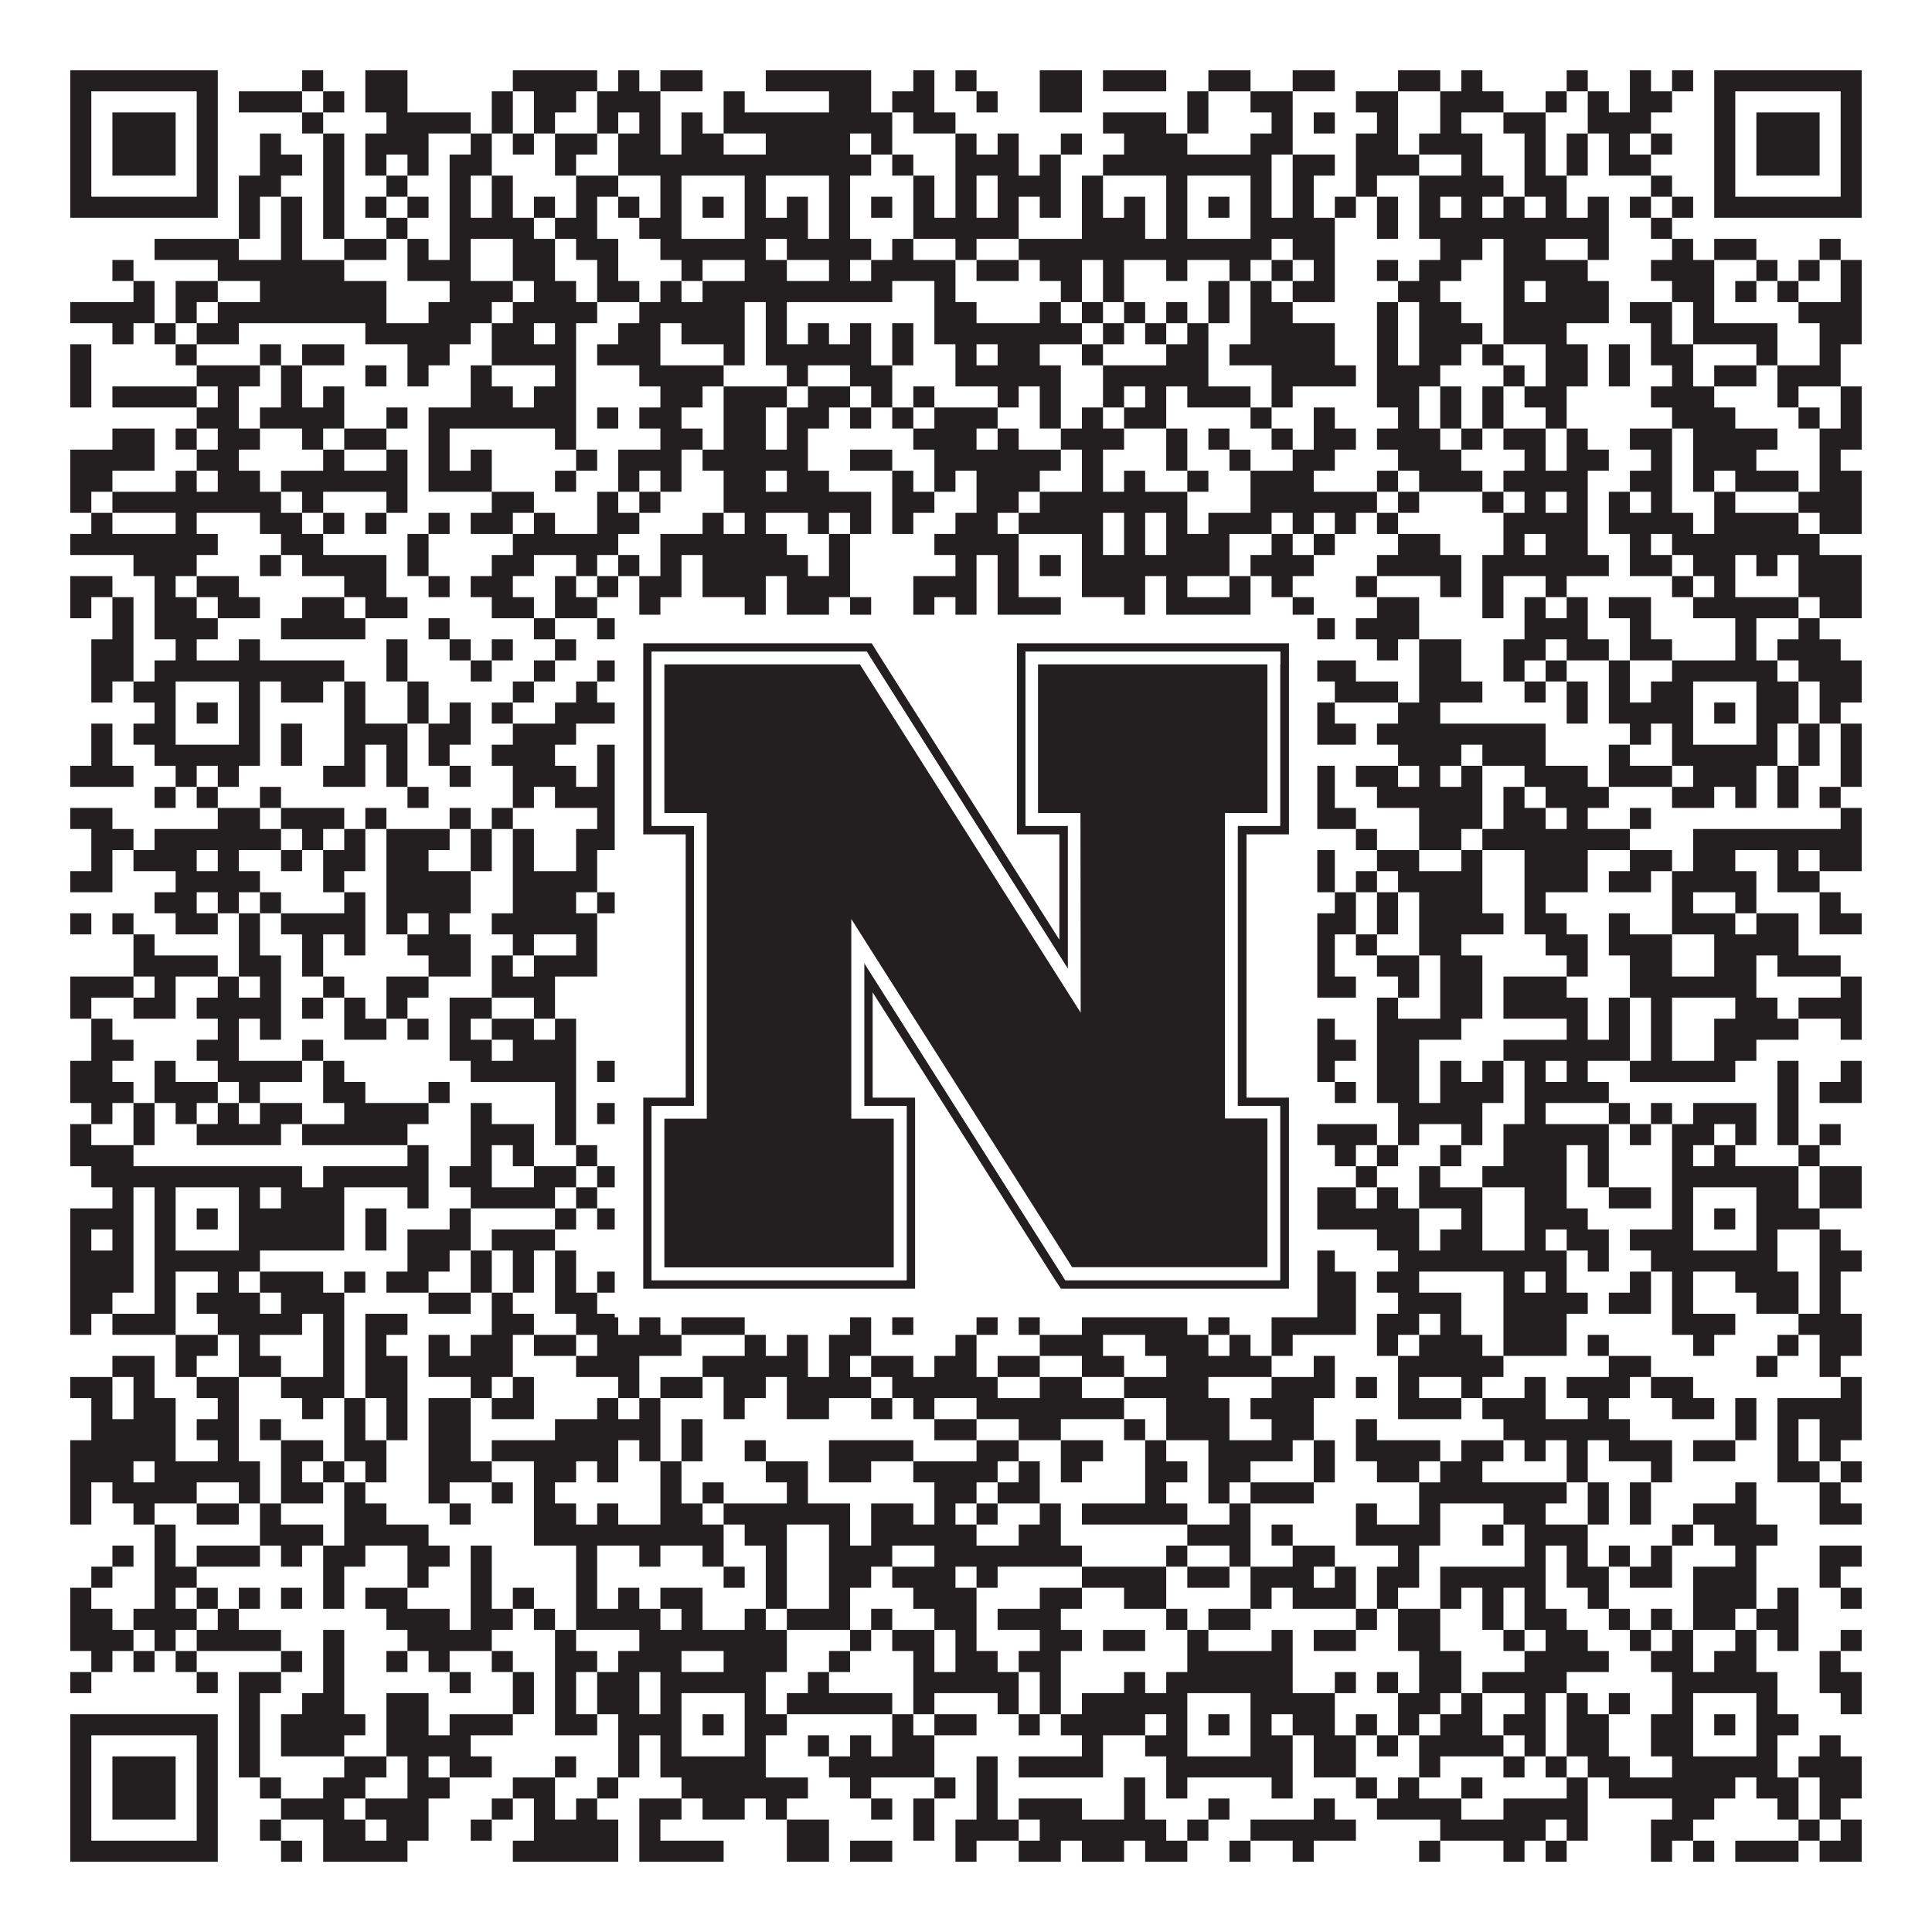
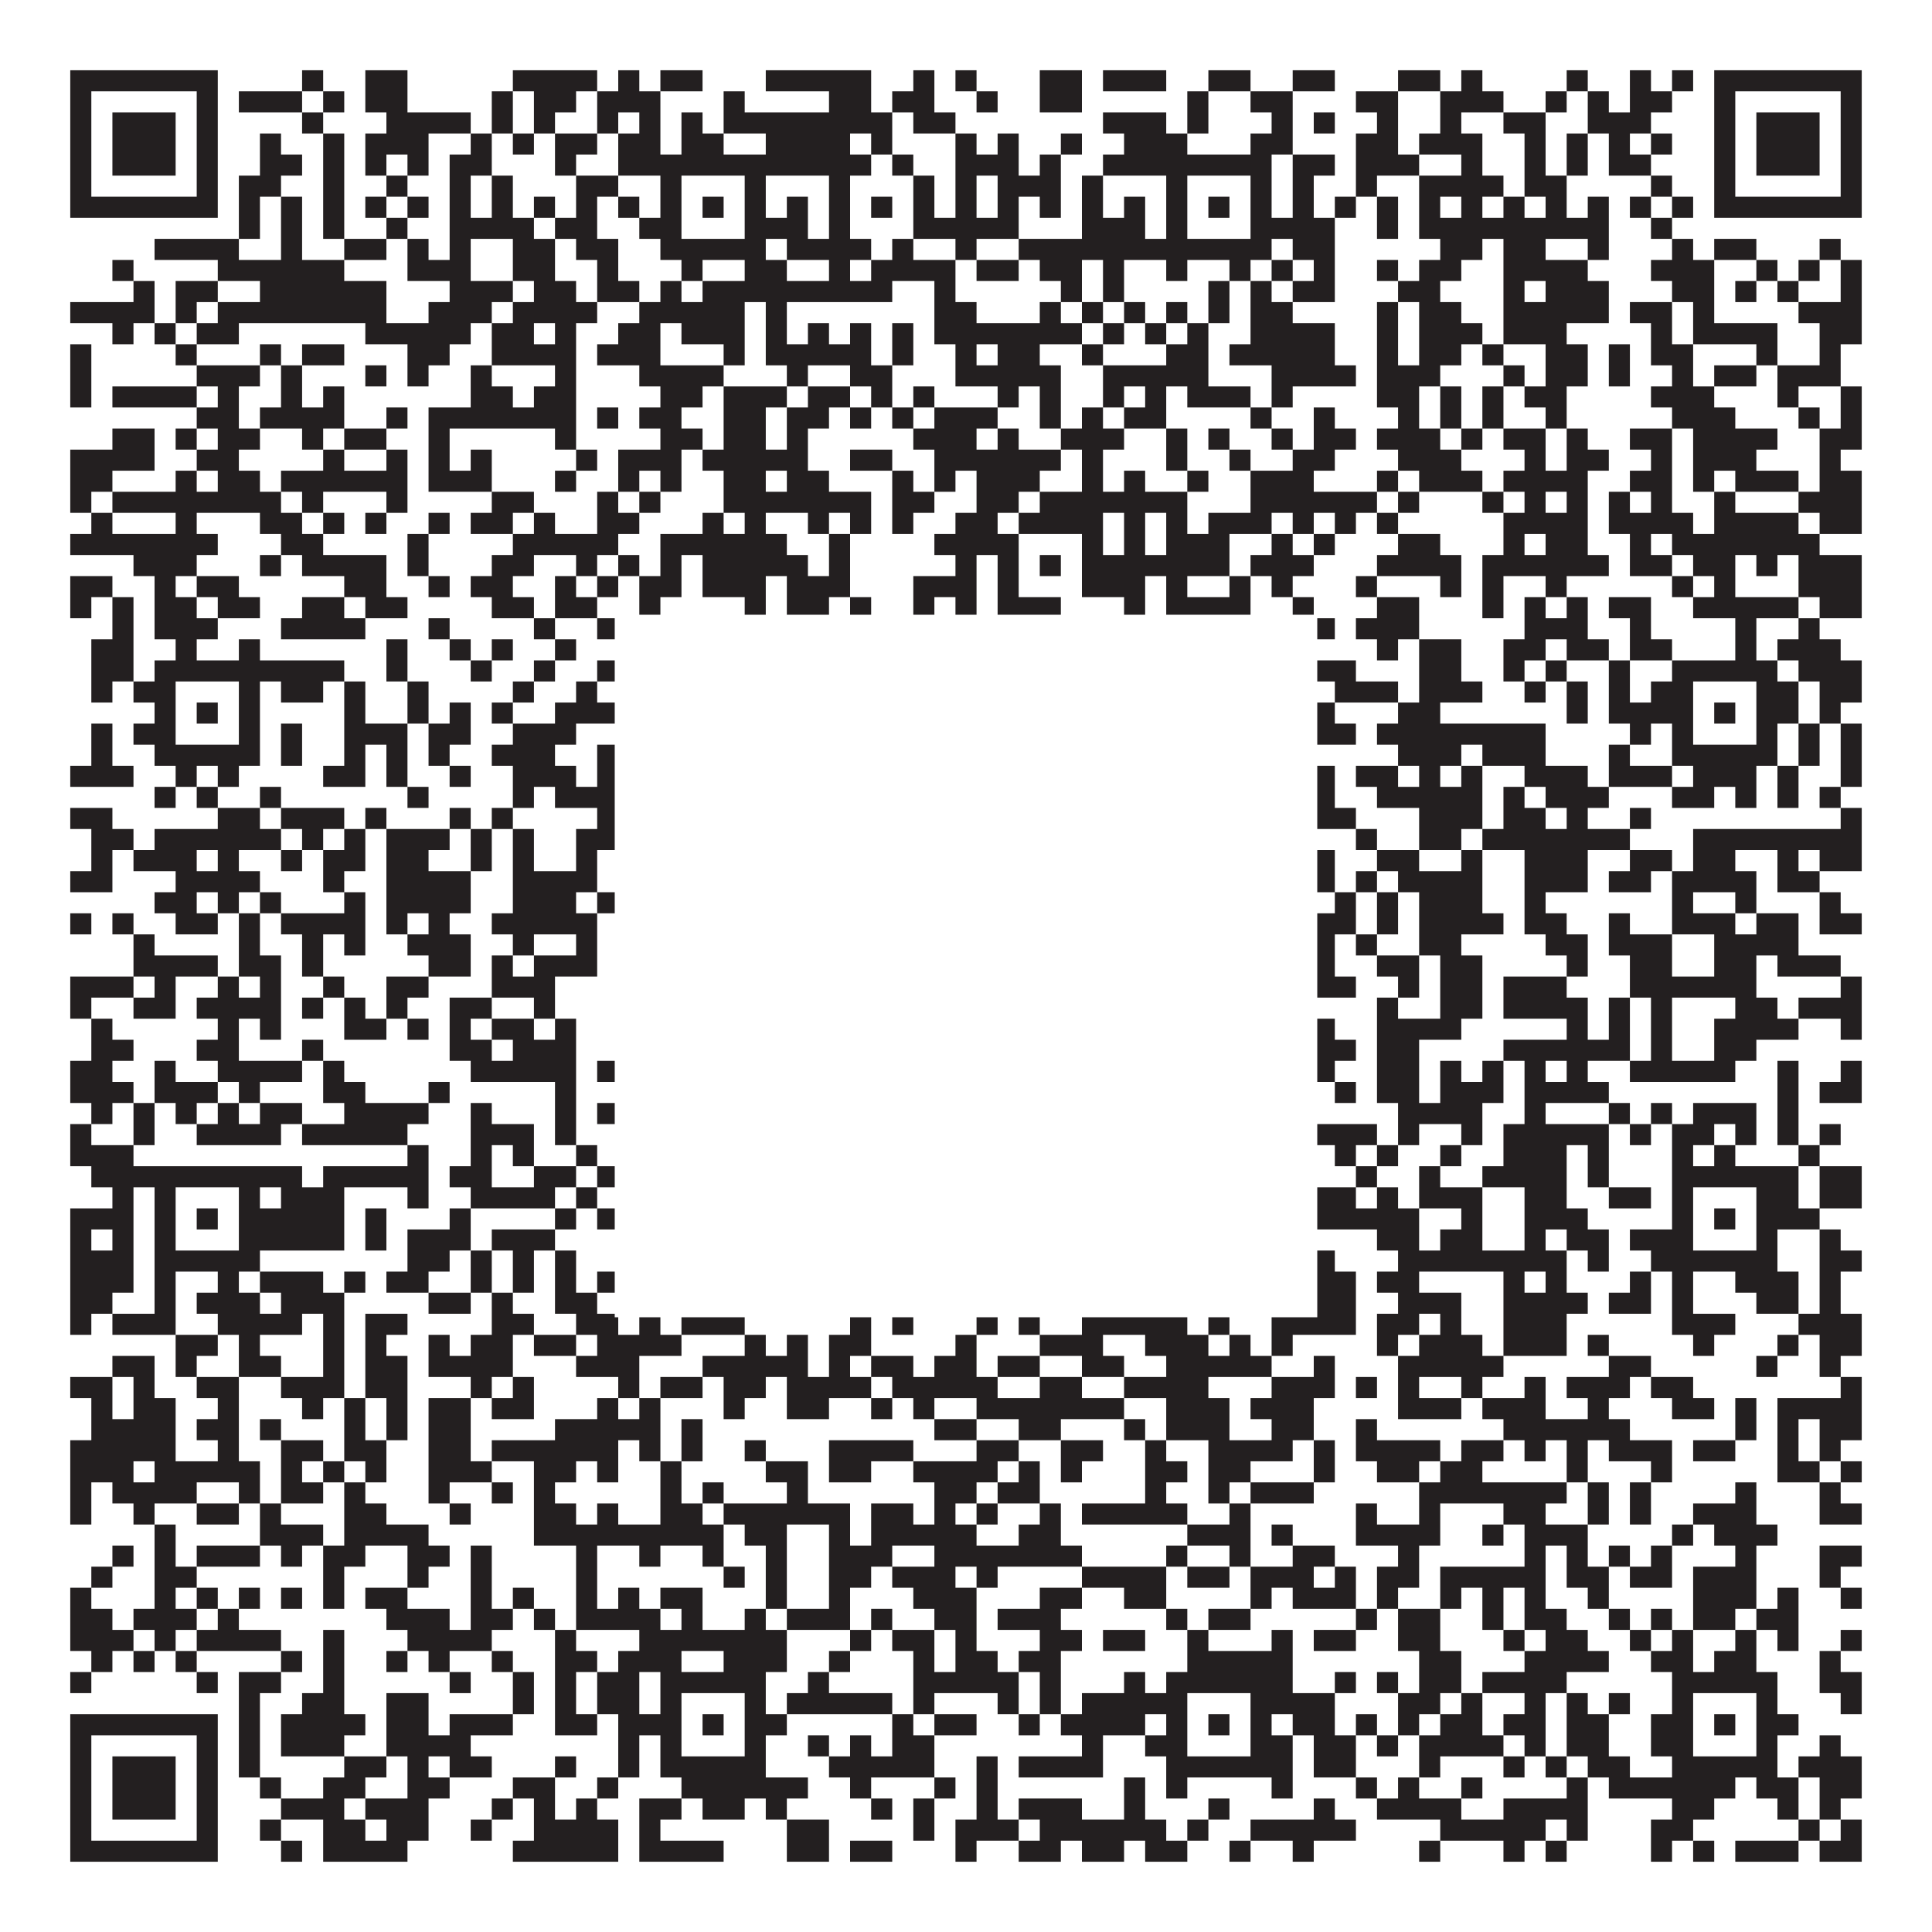
<svg xmlns="http://www.w3.org/2000/svg" version="1.1" width="1100px" height="1100px" viewBox="0 0 1100 1100">
  <rect x="0" y="0" width="1100" height="1100" fill="#ffffff" fill-opacity="1" />
  <path fill="#231f20" fill-opacity="1" d="M40,40L124,40L124,52L40,52ZM172,40L184,40L184,52L172,52ZM208,40L232,40L232,52L208,52ZM292,40L340,40L340,52L292,52ZM352,40L364,40L364,52L352,52ZM376,40L400,40L400,52L376,52ZM436,40L496,40L496,52L436,52ZM520,40L532,40L532,52L520,52ZM544,40L556,40L556,52L544,52ZM592,40L616,40L616,52L592,52ZM628,40L664,40L664,52L628,52ZM688,40L712,40L712,52L688,52ZM736,40L760,40L760,52L736,52ZM796,40L820,40L820,52L796,52ZM832,40L844,40L844,52L832,52ZM892,40L904,40L904,52L892,52ZM928,40L940,40L940,52L928,52ZM952,40L964,40L964,52L952,52ZM976,40L1060,40L1060,52L976,52ZM40,52L52,52L52,64L40,64ZM112,52L124,52L124,64L112,64ZM136,52L172,52L172,64L136,64ZM184,52L196,52L196,64L184,64ZM208,52L232,52L232,64L208,64ZM280,52L292,52L292,64L280,64ZM304,52L328,52L328,64L304,64ZM340,52L376,52L376,64L340,64ZM412,52L424,52L424,64L412,64ZM472,52L496,52L496,64L472,64ZM508,52L532,52L532,64L508,64ZM556,52L568,52L568,64L556,64ZM592,52L616,52L616,64L592,64ZM676,52L688,52L688,64L676,64ZM712,52L736,52L736,64L712,64ZM772,52L796,52L796,64L772,64ZM820,52L856,52L856,64L820,64ZM880,52L892,52L892,64L880,64ZM904,52L916,52L916,64L904,64ZM928,52L952,52L952,64L928,64ZM976,52L988,52L988,64L976,64ZM1048,52L1060,52L1060,64L1048,64ZM40,64L52,64L52,76L40,76ZM64,64L100,64L100,76L64,76ZM112,64L124,64L124,76L112,76ZM172,64L184,64L184,76L172,76ZM220,64L268,64L268,76L220,76ZM280,64L292,64L292,76L280,76ZM304,64L316,64L316,76L304,76ZM340,64L352,64L352,76L340,76ZM364,64L376,64L376,76L364,76ZM388,64L400,64L400,76L388,76ZM412,64L508,64L508,76L412,76ZM520,64L544,64L544,76L520,76ZM628,64L664,64L664,76L628,76ZM676,64L688,64L688,76L676,76ZM724,64L736,64L736,76L724,76ZM748,64L760,64L760,76L748,76ZM784,64L796,64L796,76L784,76ZM820,64L832,64L832,76L820,76ZM856,64L880,64L880,76L856,76ZM904,64L940,64L940,76L904,76ZM976,64L988,64L988,76L976,76ZM1000,64L1036,64L1036,76L1000,76ZM1048,64L1060,64L1060,76L1048,76ZM40,76L52,76L52,88L40,88ZM64,76L100,76L100,88L64,88ZM112,76L124,76L124,88L112,88ZM148,76L160,76L160,88L148,88ZM184,76L196,76L196,88L184,88ZM208,76L244,76L244,88L208,88ZM268,76L280,76L280,88L268,88ZM292,76L304,76L304,88L292,88ZM316,76L340,76L340,88L316,88ZM352,76L376,76L376,88L352,88ZM388,76L412,76L412,88L388,88ZM436,76L484,76L484,88L436,88ZM496,76L508,76L508,88L496,88ZM544,76L556,76L556,88L544,88ZM568,76L580,76L580,88L568,88ZM604,76L616,76L616,88L604,88ZM640,76L676,76L676,88L640,88ZM712,76L736,76L736,88L712,88ZM772,76L796,76L796,88L772,88ZM808,76L844,76L844,88L808,88ZM868,76L880,76L880,88L868,88ZM892,76L904,76L904,88L892,88ZM916,76L928,76L928,88L916,88ZM940,76L952,76L952,88L940,88ZM976,76L988,76L988,88L976,88ZM1000,76L1036,76L1036,88L1000,88ZM1048,76L1060,76L1060,88L1048,88ZM40,88L52,88L52,100L40,100ZM64,88L100,88L100,100L64,100ZM112,88L124,88L124,100L112,100ZM148,88L172,88L172,100L148,100ZM184,88L196,88L196,100L184,100ZM208,88L220,88L220,100L208,100ZM232,88L244,88L244,100L232,100ZM256,88L280,88L280,100L256,100ZM316,88L328,88L328,100L316,100ZM352,88L496,88L496,100L352,100ZM508,88L520,88L520,100L508,100ZM544,88L580,88L580,100L544,100ZM592,88L604,88L604,100L592,100ZM628,88L724,88L724,100L628,100ZM736,88L760,88L760,100L736,100ZM772,88L808,88L808,100L772,100ZM832,88L844,88L844,100L832,100ZM868,88L880,88L880,100L868,100ZM892,88L904,88L904,100L892,100ZM916,88L940,88L940,100L916,100ZM976,88L988,88L988,100L976,100ZM1000,88L1036,88L1036,100L1000,100ZM1048,88L1060,88L1060,100L1048,100ZM40,100L52,100L52,112L40,112ZM112,100L124,100L124,112L112,112ZM136,100L160,100L160,112L136,112ZM184,100L196,100L196,112L184,112ZM220,100L232,100L232,112L220,112ZM256,100L268,100L268,112L256,112ZM280,100L292,100L292,112L280,112ZM328,100L352,100L352,112L328,112ZM376,100L388,100L388,112L376,112ZM424,100L436,100L436,112L424,112ZM472,100L484,100L484,112L472,112ZM520,100L532,100L532,112L520,112ZM544,100L556,100L556,112L544,112ZM568,100L604,100L604,112L568,112ZM616,100L628,100L628,112L616,112ZM664,100L676,100L676,112L664,112ZM712,100L724,100L724,112L712,112ZM736,100L748,100L748,112L736,112ZM772,100L784,100L784,112L772,112ZM808,100L856,100L856,112L808,112ZM868,100L892,100L892,112L868,112ZM940,100L952,100L952,112L940,112ZM976,100L988,100L988,112L976,112ZM1048,100L1060,100L1060,112L1048,112ZM40,112L124,112L124,124L40,124ZM136,112L148,112L148,124L136,124ZM160,112L172,112L172,124L160,124ZM184,112L196,112L196,124L184,124ZM208,112L220,112L220,124L208,124ZM232,112L244,112L244,124L232,124ZM256,112L268,112L268,124L256,124ZM280,112L292,112L292,124L280,124ZM304,112L316,112L316,124L304,124ZM328,112L340,112L340,124L328,124ZM352,112L364,112L364,124L352,124ZM376,112L388,112L388,124L376,124ZM400,112L412,112L412,124L400,124ZM424,112L436,112L436,124L424,124ZM448,112L460,112L460,124L448,124ZM472,112L484,112L484,124L472,124ZM496,112L508,112L508,124L496,124ZM520,112L532,112L532,124L520,124ZM544,112L556,112L556,124L544,124ZM568,112L580,112L580,124L568,124ZM592,112L604,112L604,124L592,124ZM616,112L628,112L628,124L616,124ZM640,112L652,112L652,124L640,124ZM664,112L676,112L676,124L664,124ZM688,112L700,112L700,124L688,124ZM712,112L724,112L724,124L712,124ZM736,112L748,112L748,124L736,124ZM760,112L772,112L772,124L760,124ZM784,112L796,112L796,124L784,124ZM808,112L820,112L820,124L808,124ZM832,112L844,112L844,124L832,124ZM856,112L868,112L868,124L856,124ZM880,112L892,112L892,124L880,124ZM904,112L916,112L916,124L904,124ZM928,112L940,112L940,124L928,124ZM952,112L964,112L964,124L952,124ZM976,112L1060,112L1060,124L976,124ZM136,124L148,124L148,136L136,136ZM160,124L172,124L172,136L160,136ZM184,124L196,124L196,136L184,136ZM220,124L232,124L232,136L220,136ZM256,124L304,124L304,136L256,136ZM316,124L340,124L340,136L316,136ZM364,124L388,124L388,136L364,136ZM424,124L460,124L460,136L424,136ZM472,124L484,124L484,136L472,136ZM520,124L580,124L580,136L520,136ZM616,124L652,124L652,136L616,136ZM664,124L676,124L676,136L664,136ZM712,124L760,124L760,136L712,136ZM784,124L796,124L796,136L784,136ZM808,124L916,124L916,136L808,136ZM940,124L952,124L952,136L940,136ZM88,136L136,136L136,148L88,148ZM160,136L172,136L172,148L160,148ZM196,136L220,136L220,148L196,148ZM232,136L244,136L244,148L232,148ZM256,136L268,136L268,148L256,148ZM292,136L316,136L316,148L292,148ZM328,136L352,136L352,148L328,148ZM376,136L436,136L436,148L376,148ZM448,136L496,136L496,148L448,148ZM508,136L520,136L520,148L508,148ZM544,136L556,136L556,148L544,148ZM580,136L724,136L724,148L580,148ZM736,136L760,136L760,148L736,148ZM820,136L844,136L844,148L820,148ZM856,136L880,136L880,148L856,148ZM904,136L916,136L916,148L904,148ZM952,136L964,136L964,148L952,148ZM976,136L1000,136L1000,148L976,148ZM1036,136L1048,136L1048,148L1036,148ZM64,148L76,148L76,160L64,160ZM124,148L196,148L196,160L124,160ZM232,148L268,148L268,160L232,160ZM292,148L316,148L316,160L292,160ZM340,148L352,148L352,160L340,160ZM388,148L400,148L400,160L388,160ZM424,148L448,148L448,160L424,160ZM472,148L484,148L484,160L472,160ZM496,148L544,148L544,160L496,160ZM556,148L580,148L580,160L556,160ZM592,148L616,148L616,160L592,160ZM628,148L640,148L640,160L628,160ZM664,148L676,148L676,160L664,160ZM700,148L712,148L712,160L700,160ZM724,148L736,148L736,160L724,160ZM748,148L760,148L760,160L748,160ZM784,148L796,148L796,160L784,160ZM808,148L832,148L832,160L808,160ZM856,148L904,148L904,160L856,160ZM940,148L976,148L976,160L940,160ZM1000,148L1012,148L1012,160L1000,160ZM1024,148L1036,148L1036,160L1024,160ZM1048,148L1060,148L1060,160L1048,160ZM76,160L88,160L88,172L76,172ZM100,160L124,160L124,172L100,172ZM148,160L220,160L220,172L148,172ZM256,160L292,160L292,172L256,172ZM304,160L328,160L328,172L304,172ZM340,160L364,160L364,172L340,172ZM376,160L388,160L388,172L376,172ZM400,160L508,160L508,172L400,172ZM532,160L544,160L544,172L532,172ZM604,160L616,160L616,172L604,172ZM628,160L640,160L640,172L628,172ZM688,160L700,160L700,172L688,172ZM712,160L724,160L724,172L712,172ZM736,160L760,160L760,172L736,172ZM796,160L820,160L820,172L796,172ZM856,160L868,160L868,172L856,172ZM880,160L916,160L916,172L880,172ZM952,160L976,160L976,172L952,172ZM988,160L1000,160L1000,172L988,172ZM1012,160L1024,160L1024,172L1012,172ZM1048,160L1060,160L1060,172L1048,172ZM40,172L88,172L88,184L40,184ZM100,172L112,172L112,184L100,184ZM124,172L220,172L220,184L124,184ZM244,172L280,172L280,184L244,184ZM292,172L340,172L340,184L292,184ZM364,172L424,172L424,184L364,184ZM436,172L448,172L448,184L436,184ZM532,172L556,172L556,184L532,184ZM592,172L604,172L604,184L592,184ZM616,172L628,172L628,184L616,184ZM640,172L652,172L652,184L640,184ZM664,172L676,172L676,184L664,184ZM688,172L700,172L700,184L688,184ZM712,172L736,172L736,184L712,184ZM784,172L796,172L796,184L784,184ZM808,172L832,172L832,184L808,184ZM856,172L916,172L916,184L856,184ZM928,172L952,172L952,184L928,184ZM964,172L976,172L976,184L964,184ZM1024,172L1060,172L1060,184L1024,184ZM64,184L76,184L76,196L64,196ZM88,184L100,184L100,196L88,196ZM112,184L136,184L136,196L112,196ZM208,184L268,184L268,196L208,196ZM280,184L304,184L304,196L280,196ZM316,184L328,184L328,196L316,196ZM352,184L376,184L376,196L352,196ZM388,184L424,184L424,196L388,196ZM436,184L448,184L448,196L436,196ZM460,184L472,184L472,196L460,196ZM484,184L496,184L496,196L484,196ZM508,184L520,184L520,196L508,196ZM532,184L616,184L616,196L532,196ZM628,184L640,184L640,196L628,196ZM652,184L664,184L664,196L652,196ZM676,184L688,184L688,196L676,196ZM712,184L760,184L760,196L712,196ZM784,184L796,184L796,196L784,196ZM808,184L844,184L844,196L808,196ZM856,184L892,184L892,196L856,196ZM940,184L952,184L952,196L940,196ZM964,184L1012,184L1012,196L964,196ZM1036,184L1060,184L1060,196L1036,196ZM40,196L52,196L52,208L40,208ZM100,196L112,196L112,208L100,208ZM148,196L160,196L160,208L148,208ZM172,196L196,196L196,208L172,208ZM232,196L256,196L256,208L232,208ZM280,196L328,196L328,208L280,208ZM340,196L376,196L376,208L340,208ZM412,196L424,196L424,208L412,208ZM436,196L496,196L496,208L436,208ZM508,196L520,196L520,208L508,208ZM544,196L556,196L556,208L544,208ZM568,196L592,196L592,208L568,208ZM616,196L628,196L628,208L616,208ZM664,196L688,196L688,208L664,208ZM700,196L760,196L760,208L700,208ZM784,196L796,196L796,208L784,208ZM808,196L832,196L832,208L808,208ZM844,196L856,196L856,208L844,208ZM880,196L904,196L904,208L880,208ZM916,196L928,196L928,208L916,208ZM940,196L964,196L964,208L940,208ZM1000,196L1012,196L1012,208L1000,208ZM1036,196L1048,196L1048,208L1036,208ZM40,208L52,208L52,220L40,220ZM112,208L148,208L148,220L112,220ZM160,208L172,208L172,220L160,220ZM208,208L220,208L220,220L208,220ZM232,208L244,208L244,220L232,220ZM268,208L280,208L280,220L268,220ZM316,208L328,208L328,220L316,220ZM364,208L412,208L412,220L364,220ZM448,208L460,208L460,220L448,220ZM484,208L508,208L508,220L484,220ZM544,208L604,208L604,220L544,220ZM628,208L688,208L688,220L628,220ZM724,208L772,208L772,220L724,220ZM784,208L820,208L820,220L784,220ZM856,208L868,208L868,220L856,220ZM880,208L904,208L904,220L880,220ZM916,208L928,208L928,220L916,220ZM952,208L964,208L964,220L952,220ZM976,208L1000,208L1000,220L976,220ZM1012,208L1048,208L1048,220L1012,220ZM40,220L52,220L52,232L40,232ZM64,220L112,220L112,232L64,232ZM124,220L136,220L136,232L124,232ZM160,220L172,220L172,232L160,232ZM184,220L196,220L196,232L184,232ZM268,220L292,220L292,232L268,232ZM304,220L328,220L328,232L304,232ZM376,220L400,220L400,232L376,232ZM412,220L448,220L448,232L412,232ZM460,220L484,220L484,232L460,232ZM496,220L508,220L508,232L496,232ZM520,220L532,220L532,232L520,232ZM568,220L580,220L580,232L568,232ZM592,220L604,220L604,232L592,232ZM628,220L640,220L640,232L628,232ZM652,220L664,220L664,232L652,232ZM676,220L712,220L712,232L676,232ZM724,220L736,220L736,232L724,232ZM784,220L808,220L808,232L784,232ZM820,220L832,220L832,232L820,232ZM844,220L856,220L856,232L844,232ZM868,220L892,220L892,232L868,232ZM940,220L976,220L976,232L940,232ZM1012,220L1024,220L1024,232L1012,232ZM1048,220L1060,220L1060,232L1048,232ZM112,232L136,232L136,244L112,244ZM148,232L196,232L196,244L148,244ZM220,232L232,232L232,244L220,244ZM244,232L328,232L328,244L244,244ZM340,232L352,232L352,244L340,244ZM364,232L388,232L388,244L364,244ZM412,232L436,232L436,244L412,244ZM448,232L472,232L472,244L448,244ZM484,232L496,232L496,244L484,244ZM508,232L520,232L520,244L508,244ZM532,232L568,232L568,244L532,244ZM592,232L604,232L604,244L592,244ZM616,232L628,232L628,244L616,244ZM640,232L664,232L664,244L640,244ZM712,232L724,232L724,244L712,244ZM748,232L760,232L760,244L748,244ZM796,232L808,232L808,244L796,244ZM820,232L832,232L832,244L820,244ZM844,232L856,232L856,244L844,244ZM880,232L892,232L892,244L880,244ZM952,232L988,232L988,244L952,244ZM1024,232L1036,232L1036,244L1024,244ZM1048,232L1060,232L1060,244L1048,244ZM64,244L88,244L88,256L64,256ZM100,244L112,244L112,256L100,256ZM124,244L148,244L148,256L124,256ZM172,244L184,244L184,256L172,256ZM196,244L220,244L220,256L196,256ZM244,244L256,244L256,256L244,256ZM316,244L328,244L328,256L316,256ZM376,244L400,244L400,256L376,256ZM412,244L436,244L436,256L412,256ZM448,244L460,244L460,256L448,256ZM520,244L556,244L556,256L520,256ZM568,244L580,244L580,256L568,256ZM604,244L640,244L640,256L604,256ZM664,244L676,244L676,256L664,256ZM688,244L700,244L700,256L688,256ZM724,244L736,244L736,256L724,256ZM748,244L772,244L772,256L748,256ZM784,244L820,244L820,256L784,256ZM832,244L844,244L844,256L832,256ZM856,244L880,244L880,256L856,256ZM892,244L904,244L904,256L892,256ZM928,244L952,244L952,256L928,256ZM964,244L1012,244L1012,256L964,256ZM1036,244L1060,244L1060,256L1036,256ZM40,256L88,256L88,268L40,268ZM112,256L136,256L136,268L112,268ZM184,256L196,256L196,268L184,268ZM220,256L232,256L232,268L220,268ZM244,256L256,256L256,268L244,268ZM268,256L280,256L280,268L268,268ZM328,256L340,256L340,268L328,268ZM352,256L388,256L388,268L352,268ZM400,256L460,256L460,268L400,268ZM484,256L508,256L508,268L484,268ZM532,256L604,256L604,268L532,268ZM616,256L628,256L628,268L616,268ZM664,256L676,256L676,268L664,268ZM700,256L712,256L712,268L700,268ZM736,256L760,256L760,268L736,268ZM796,256L832,256L832,268L796,268ZM868,256L880,256L880,268L868,268ZM892,256L916,256L916,268L892,268ZM940,256L952,256L952,268L940,268ZM964,256L1000,256L1000,268L964,268ZM1036,256L1048,256L1048,268L1036,268ZM40,268L64,268L64,280L40,280ZM100,268L112,268L112,280L100,280ZM124,268L148,268L148,280L124,280ZM160,268L232,268L232,280L160,280ZM244,268L280,268L280,280L244,280ZM316,268L328,268L328,280L316,280ZM352,268L364,268L364,280L352,280ZM376,268L388,268L388,280L376,280ZM412,268L436,268L436,280L412,280ZM448,268L472,268L472,280L448,280ZM508,268L520,268L520,280L508,280ZM532,268L544,268L544,280L532,280ZM556,268L592,268L592,280L556,280ZM616,268L628,268L628,280L616,280ZM640,268L652,268L652,280L640,280ZM676,268L688,268L688,280L676,280ZM712,268L748,268L748,280L712,280ZM784,268L796,268L796,280L784,280ZM808,268L844,268L844,280L808,280ZM856,268L904,268L904,280L856,280ZM928,268L952,268L952,280L928,280ZM964,268L976,268L976,280L964,280ZM988,268L1024,268L1024,280L988,280ZM1036,268L1060,268L1060,280L1036,280ZM40,280L52,280L52,292L40,292ZM64,280L160,280L160,292L64,292ZM172,280L184,280L184,292L172,292ZM220,280L232,280L232,292L220,292ZM280,280L304,280L304,292L280,292ZM340,280L352,280L352,292L340,292ZM364,280L376,280L376,292L364,292ZM412,280L496,280L496,292L412,292ZM508,280L532,280L532,292L508,292ZM556,280L580,280L580,292L556,292ZM592,280L676,280L676,292L592,292ZM712,280L784,280L784,292L712,292ZM796,280L808,280L808,292L796,292ZM844,280L856,280L856,292L844,292ZM868,280L880,280L880,292L868,292ZM892,280L904,280L904,292L892,292ZM916,280L928,280L928,292L916,292ZM940,280L952,280L952,292L940,292ZM976,280L988,280L988,292L976,292ZM1024,280L1060,280L1060,292L1024,292ZM52,292L64,292L64,304L52,304ZM100,292L112,292L112,304L100,304ZM148,292L172,292L172,304L148,304ZM184,292L196,292L196,304L184,304ZM208,292L220,292L220,304L208,304ZM244,292L256,292L256,304L244,304ZM268,292L292,292L292,304L268,304ZM304,292L316,292L316,304L304,304ZM340,292L364,292L364,304L340,304ZM400,292L412,292L412,304L400,304ZM424,292L436,292L436,304L424,304ZM460,292L472,292L472,304L460,304ZM484,292L496,292L496,304L484,304ZM508,292L520,292L520,304L508,304ZM544,292L568,292L568,304L544,304ZM580,292L628,292L628,304L580,304ZM640,292L652,292L652,304L640,304ZM664,292L676,292L676,304L664,304ZM688,292L724,292L724,304L688,304ZM736,292L748,292L748,304L736,304ZM760,292L772,292L772,304L760,304ZM784,292L796,292L796,304L784,304ZM856,292L904,292L904,304L856,304ZM916,292L964,292L964,304L916,304ZM976,292L1024,292L1024,304L976,304ZM1036,292L1060,292L1060,304L1036,304ZM40,304L124,304L124,316L40,316ZM160,304L184,304L184,316L160,316ZM232,304L244,304L244,316L232,316ZM292,304L352,304L352,316L292,316ZM376,304L448,304L448,316L376,316ZM472,304L484,304L484,316L472,316ZM532,304L580,304L580,316L532,316ZM616,304L628,304L628,316L616,316ZM640,304L652,304L652,316L640,316ZM664,304L700,304L700,316L664,316ZM724,304L736,304L736,316L724,316ZM748,304L760,304L760,316L748,316ZM796,304L820,304L820,316L796,316ZM856,304L868,304L868,316L856,316ZM880,304L904,304L904,316L880,316ZM928,304L940,304L940,316L928,316ZM952,304L1036,304L1036,316L952,316ZM76,316L112,316L112,328L76,328ZM148,316L160,316L160,328L148,328ZM172,316L220,316L220,328L172,328ZM232,316L244,316L244,328L232,328ZM280,316L304,316L304,328L280,328ZM328,316L340,316L340,328L328,328ZM352,316L364,316L364,328L352,328ZM376,316L388,316L388,328L376,328ZM400,316L460,316L460,328L400,328ZM472,316L484,316L484,328L472,328ZM544,316L556,316L556,328L544,328ZM568,316L580,316L580,328L568,328ZM592,316L604,316L604,328L592,328ZM616,316L700,316L700,328L616,328ZM712,316L748,316L748,328L712,328ZM784,316L832,316L832,328L784,328ZM844,316L916,316L916,328L844,328ZM928,316L952,316L952,328L928,328ZM964,316L988,316L988,328L964,328ZM1000,316L1012,316L1012,328L1000,328ZM1024,316L1060,316L1060,328L1024,328ZM40,328L64,328L64,340L40,340ZM88,328L100,328L100,340L88,340ZM112,328L136,328L136,340L112,340ZM196,328L220,328L220,340L196,340ZM244,328L256,328L256,340L244,340ZM268,328L292,328L292,340L268,340ZM316,328L328,328L328,340L316,340ZM340,328L352,328L352,340L340,340ZM364,328L388,328L388,340L364,340ZM400,328L436,328L436,340L400,340ZM448,328L484,328L484,340L448,340ZM520,328L556,328L556,340L520,340ZM568,328L580,328L580,340L568,340ZM616,328L652,328L652,340L616,340ZM664,328L676,328L676,340L664,340ZM700,328L712,328L712,340L700,340ZM724,328L736,328L736,340L724,340ZM772,328L784,328L784,340L772,340ZM820,328L832,328L832,340L820,340ZM844,328L856,328L856,340L844,340ZM880,328L892,328L892,340L880,340ZM952,328L964,328L964,340L952,340ZM976,328L988,328L988,340L976,340ZM1024,328L1060,328L1060,340L1024,340ZM40,340L52,340L52,352L40,352ZM64,340L76,340L76,352L64,352ZM88,340L112,340L112,352L88,352ZM124,340L148,340L148,352L124,352ZM172,340L196,340L196,352L172,352ZM208,340L232,340L232,352L208,352ZM280,340L304,340L304,352L280,352ZM316,340L340,340L340,352L316,352ZM364,340L376,340L376,352L364,352ZM424,340L436,340L436,352L424,352ZM448,340L472,340L472,352L448,352ZM484,340L496,340L496,352L484,352ZM520,340L532,340L532,352L520,352ZM544,340L556,340L556,352L544,352ZM568,340L604,340L604,352L568,352ZM640,340L652,340L652,352L640,352ZM664,340L712,340L712,352L664,352ZM736,340L748,340L748,352L736,352ZM784,340L808,340L808,352L784,352ZM844,340L856,340L856,352L844,352ZM868,340L880,340L880,352L868,352ZM892,340L904,340L904,352L892,352ZM916,340L940,340L940,352L916,352ZM964,340L1024,340L1024,352L964,352ZM1036,340L1060,340L1060,352L1036,352ZM64,352L76,352L76,364L64,364ZM88,352L124,352L124,364L88,364ZM160,352L208,352L208,364L160,364ZM244,352L256,352L256,364L244,364ZM304,352L316,352L316,364L304,364ZM340,352L352,352L352,364L340,364ZM388,352L400,352L400,364L388,364ZM424,352L436,352L436,364L424,364ZM448,352L460,352L460,364L448,364ZM484,352L508,352L508,364L484,364ZM520,352L556,352L556,364L520,364ZM640,352L652,352L652,364L640,364ZM664,352L676,352L676,364L664,364ZM688,352L724,352L724,364L688,364ZM736,352L760,352L760,364L736,364ZM772,352L808,352L808,364L772,364ZM868,352L904,352L904,364L868,364ZM928,352L940,352L940,364L928,364ZM988,352L1000,352L1000,364L988,364ZM1024,352L1036,352L1036,364L1024,364ZM52,364L76,364L76,376L52,376ZM100,364L112,364L112,376L100,376ZM136,364L148,364L148,376L136,376ZM220,364L232,364L232,376L220,376ZM256,364L268,364L268,376L256,376ZM280,364L292,364L292,376L280,376ZM316,364L328,364L328,376L316,376ZM364,364L376,364L376,376L364,376ZM388,364L400,364L400,376L388,376ZM412,364L424,364L424,376L412,376ZM436,364L448,364L448,376L436,376ZM460,364L484,364L484,376L460,376ZM520,364L544,364L544,376L520,376ZM592,364L604,364L604,376L592,376ZM640,364L676,364L676,376L640,376ZM712,364L748,364L748,376L712,376ZM784,364L796,364L796,376L784,376ZM808,364L832,364L832,376L808,376ZM856,364L880,364L880,376L856,376ZM892,364L916,364L916,376L892,376ZM928,364L952,364L952,376L928,376ZM988,364L1000,364L1000,376L988,376ZM1012,364L1048,364L1048,376L1012,376ZM52,376L76,376L76,388L52,388ZM88,376L196,376L196,388L88,388ZM220,376L232,376L232,388L220,388ZM268,376L280,376L280,388L268,388ZM304,376L316,376L316,388L304,388ZM340,376L460,376L460,388L340,388ZM496,376L544,376L544,388L496,388ZM556,376L580,376L580,388L556,388ZM628,376L640,376L640,388L628,388ZM652,376L724,376L724,388L652,388ZM736,376L772,376L772,388L736,388ZM808,376L832,376L832,388L808,388ZM856,376L868,376L868,388L856,388ZM880,376L892,376L892,388L880,388ZM916,376L928,376L928,388L916,388ZM952,376L1012,376L1012,388L952,388ZM1024,376L1060,376L1060,388L1024,388ZM52,388L64,388L64,400L52,400ZM76,388L100,388L100,400L76,400ZM136,388L148,388L148,400L136,400ZM160,388L184,388L184,400L160,400ZM196,388L208,388L208,400L196,400ZM232,388L244,388L244,400L232,400ZM292,388L304,388L304,400L292,400ZM328,388L340,388L340,400L328,400ZM352,388L364,388L364,400L352,400ZM376,388L388,388L388,400L376,400ZM424,388L448,388L448,400L424,400ZM460,388L472,388L472,400L460,400ZM520,388L544,388L544,400L520,400ZM568,388L592,388L592,400L568,400ZM640,388L676,388L676,400L640,400ZM712,388L724,388L724,400L712,400ZM760,388L796,388L796,400L760,400ZM808,388L844,388L844,400L808,400ZM868,388L880,388L880,400L868,400ZM892,388L904,388L904,400L892,400ZM916,388L928,388L928,400L916,400ZM940,388L964,388L964,400L940,400ZM1000,388L1024,388L1024,400L1000,400ZM1036,388L1060,388L1060,400L1036,400ZM88,400L100,400L100,412L88,412ZM112,400L124,400L124,412L112,412ZM136,400L148,400L148,412L136,412ZM196,400L208,400L208,412L196,412ZM232,400L244,400L244,412L232,412ZM256,400L268,400L268,412L256,412ZM280,400L292,400L292,412L280,412ZM316,400L388,400L388,412L316,412ZM400,400L412,400L412,412L400,412ZM424,400L436,400L436,412L424,412ZM448,400L460,400L460,412L448,412ZM496,400L508,400L508,412L496,412ZM532,400L580,400L580,412L532,412ZM592,400L604,400L604,412L592,412ZM628,400L640,400L640,412L628,412ZM664,400L676,400L676,412L664,412ZM688,400L700,400L700,412L688,412ZM712,400L724,400L724,412L712,412ZM736,400L760,400L760,412L736,412ZM796,400L820,400L820,412L796,412ZM892,400L904,400L904,412L892,412ZM916,400L964,400L964,412L916,412ZM976,400L988,400L988,412L976,412ZM1000,400L1024,400L1024,412L1000,412ZM1036,400L1048,400L1048,412L1036,412ZM52,412L64,412L64,424L52,424ZM76,412L100,412L100,424L76,424ZM136,412L148,412L148,424L136,424ZM160,412L172,412L172,424L160,424ZM196,412L232,412L232,424L196,424ZM244,412L268,412L268,424L244,424ZM292,412L328,412L328,424L292,424ZM376,412L388,412L388,424L376,424ZM424,412L436,412L436,424L424,424ZM448,412L460,412L460,424L448,424ZM484,412L496,412L496,424L484,424ZM532,412L544,412L544,424L532,424ZM592,412L652,412L652,424L592,424ZM664,412L676,412L676,424L664,424ZM712,412L772,412L772,424L712,424ZM784,412L880,412L880,424L784,424ZM928,412L940,412L940,424L928,424ZM952,412L964,412L964,424L952,424ZM1000,412L1012,412L1012,424L1000,424ZM1024,412L1036,412L1036,424L1024,424ZM1048,412L1060,412L1060,424L1048,424ZM52,424L64,424L64,436L52,436ZM88,424L148,424L148,436L88,436ZM160,424L172,424L172,436L160,436ZM196,424L208,424L208,436L196,436ZM220,424L232,424L232,436L220,436ZM244,424L256,424L256,436L244,436ZM280,424L316,424L316,436L280,436ZM340,424L436,424L436,436L340,436ZM448,424L460,424L460,436L448,436ZM496,424L520,424L520,436L496,436ZM544,424L568,424L568,436L544,436ZM604,424L616,424L616,436L604,436ZM640,424L748,424L748,436L640,436ZM796,424L832,424L832,436L796,436ZM844,424L880,424L880,436L844,436ZM916,424L928,424L928,436L916,436ZM952,424L1012,424L1012,436L952,436ZM1024,424L1036,424L1036,436L1024,436ZM1048,424L1060,424L1060,436L1048,436ZM40,436L76,436L76,448L40,448ZM100,436L112,436L112,448L100,448ZM124,436L136,436L136,448L124,448ZM184,436L208,436L208,448L184,448ZM220,436L232,436L232,448L220,448ZM256,436L268,436L268,448L256,448ZM292,436L328,436L328,448L292,448ZM340,436L400,436L400,448L340,448ZM412,436L424,436L424,448L412,448ZM436,436L496,436L496,448L436,448ZM508,436L520,436L520,448L508,448ZM532,436L544,436L544,448L532,448ZM568,436L580,436L580,448L568,448ZM592,436L700,436L700,448L592,448ZM712,436L760,436L760,448L712,448ZM772,436L796,436L796,448L772,448ZM808,436L820,436L820,448L808,448ZM832,436L844,436L844,448L832,448ZM868,436L904,436L904,448L868,448ZM916,436L952,436L952,448L916,448ZM964,436L1000,436L1000,448L964,448ZM1012,436L1024,436L1024,448L1012,448ZM1048,436L1060,436L1060,448L1048,448ZM88,448L100,448L100,460L88,460ZM112,448L124,448L124,460L112,460ZM148,448L160,448L160,460L148,460ZM232,448L244,448L244,460L232,460ZM292,448L304,448L304,460L292,460ZM316,448L364,448L364,460L316,460ZM388,448L400,448L400,460L388,460ZM412,448L424,448L424,460L412,460ZM436,448L496,448L496,460L436,460ZM520,448L532,448L532,460L520,460ZM556,448L568,448L568,460L556,460ZM580,448L604,448L604,460L580,460ZM628,448L640,448L640,460L628,460ZM712,448L760,448L760,460L712,460ZM784,448L844,448L844,460L784,460ZM856,448L868,448L868,460L856,460ZM880,448L916,448L916,460L880,460ZM952,448L976,448L976,460L952,460ZM988,448L1000,448L1000,460L988,460ZM1012,448L1024,448L1024,460L1012,460ZM1036,448L1048,448L1048,460L1036,460ZM40,460L64,460L64,472L40,472ZM124,460L148,460L148,472L124,472ZM160,460L196,460L196,472L160,472ZM208,460L220,460L220,472L208,472ZM256,460L268,460L268,472L256,472ZM280,460L292,460L292,472L280,472ZM340,460L352,460L352,472L340,472ZM364,460L388,460L388,472L364,472ZM412,460L424,460L424,472L412,472ZM460,460L532,460L532,472L460,472ZM580,460L616,460L616,472L580,472ZM664,460L676,460L676,472L664,472ZM688,460L700,460L700,472L688,472ZM712,460L736,460L736,472L712,472ZM748,460L772,460L772,472L748,472ZM808,460L844,460L844,472L808,472ZM856,460L880,460L880,472L856,472ZM892,460L904,460L904,472L892,472ZM928,460L940,460L940,472L928,472ZM1048,460L1060,460L1060,472L1048,472ZM52,472L76,472L76,484L52,484ZM88,472L160,472L160,484L88,484ZM172,472L184,472L184,484L172,484ZM196,472L208,472L208,484L196,484ZM220,472L256,472L256,484L220,484ZM268,472L280,472L280,484L268,484ZM292,472L304,472L304,484L292,484ZM328,472L364,472L364,484L328,484ZM412,472L424,472L424,484L412,484ZM460,472L496,472L496,484L460,484ZM532,472L580,472L580,484L532,484ZM592,472L616,472L616,484L592,484ZM628,472L652,472L652,484L628,484ZM664,472L700,472L700,484L664,484ZM712,472L736,472L736,484L712,484ZM772,472L784,472L784,484L772,484ZM808,472L832,472L832,484L808,484ZM844,472L928,472L928,484L844,484ZM964,472L1060,472L1060,484L964,484ZM52,484L64,484L64,496L52,496ZM76,484L112,484L112,496L76,496ZM124,484L136,484L136,496L124,496ZM160,484L172,484L172,496L160,496ZM184,484L208,484L208,496L184,496ZM220,484L244,484L244,496L220,496ZM268,484L280,484L280,496L268,496ZM292,484L304,484L304,496L292,496ZM328,484L340,484L340,496L328,496ZM376,484L448,484L448,496L376,496ZM460,484L472,484L472,496L460,496ZM508,484L532,484L532,496L508,496ZM544,484L568,484L568,496L544,496ZM604,484L616,484L616,496L604,496ZM700,484L724,484L724,496L700,496ZM748,484L760,484L760,496L748,496ZM784,484L808,484L808,496L784,496ZM832,484L844,484L844,496L832,496ZM868,484L904,484L904,496L868,496ZM928,484L952,484L952,496L928,496ZM964,484L988,484L988,496L964,496ZM1012,484L1024,484L1024,496L1012,496ZM1036,484L1060,484L1060,496L1036,496ZM40,496L64,496L64,508L40,508ZM100,496L148,496L148,508L100,508ZM184,496L196,496L196,508L184,508ZM220,496L268,496L268,508L220,508ZM292,496L340,496L340,508L292,508ZM352,496L400,496L400,508L352,508ZM412,496L460,496L460,508L412,508ZM472,496L484,496L484,508L472,508ZM520,496L592,496L592,508L520,508ZM616,496L640,496L640,508L616,508ZM652,496L676,496L676,508L652,508ZM688,496L760,496L760,508L688,508ZM772,496L784,496L784,508L772,508ZM796,496L844,496L844,508L796,508ZM868,496L904,496L904,508L868,508ZM916,496L940,496L940,508L916,508ZM952,496L1000,496L1000,508L952,508ZM1012,496L1036,496L1036,508L1012,508ZM88,508L112,508L112,520L88,520ZM124,508L136,508L136,520L124,520ZM148,508L160,508L160,520L148,520ZM196,508L208,508L208,520L196,520ZM220,508L268,508L268,520L220,520ZM292,508L328,508L328,520L292,520ZM340,508L364,508L364,520L340,520ZM388,508L400,508L400,520L388,520ZM436,508L448,508L448,520L436,520ZM472,508L484,508L484,520L472,520ZM496,508L508,508L508,520L496,520ZM532,508L544,508L544,520L532,520ZM568,508L616,508L616,520L568,520ZM652,508L664,508L664,520L652,520ZM676,508L700,508L700,520L676,520ZM724,508L748,508L748,520L724,520ZM760,508L772,508L772,520L760,520ZM784,508L796,508L796,520L784,520ZM808,508L844,508L844,520L808,520ZM868,508L880,508L880,520L868,520ZM952,508L964,508L964,520L952,520ZM988,508L1000,508L1000,520L988,520ZM1036,508L1048,508L1048,520L1036,520ZM40,520L52,520L52,532L40,532ZM64,520L76,520L76,532L64,532ZM100,520L124,520L124,532L100,532ZM136,520L148,520L148,532L136,532ZM160,520L208,520L208,532L160,532ZM220,520L232,520L232,532L220,532ZM244,520L256,520L256,532L244,532ZM280,520L340,520L340,532L280,532ZM352,520L364,520L364,532L352,532ZM376,520L388,520L388,532L376,532ZM400,520L412,520L412,532L400,532ZM448,520L460,520L460,532L448,532ZM472,520L496,520L496,532L472,532ZM520,520L556,520L556,532L520,532ZM580,520L592,520L592,532L580,532ZM604,520L616,520L616,532L604,532ZM640,520L652,520L652,532L640,532ZM664,520L688,520L688,532L664,532ZM700,520L772,520L772,532L700,532ZM784,520L796,520L796,532L784,532ZM808,520L856,520L856,532L808,532ZM868,520L892,520L892,532L868,532ZM916,520L928,520L928,532L916,532ZM952,520L988,520L988,532L952,532ZM1000,520L1024,520L1024,532L1000,532ZM1036,520L1060,520L1060,532L1036,532ZM76,532L88,532L88,544L76,544ZM136,532L148,532L148,544L136,544ZM172,532L184,532L184,544L172,544ZM196,532L208,532L208,544L196,544ZM232,532L268,532L268,544L232,544ZM292,532L304,532L304,544L292,544ZM328,532L340,532L340,544L328,544ZM352,532L376,532L376,544L352,544ZM400,532L412,532L412,544L400,544ZM436,532L460,532L460,544L436,544ZM484,532L496,532L496,544L484,544ZM508,532L520,532L520,544L508,544ZM532,532L568,532L568,544L532,544ZM580,532L592,532L592,544L580,544ZM616,532L664,532L664,544L616,544ZM700,532L712,532L712,544L700,544ZM748,532L760,532L760,544L748,544ZM772,532L784,532L784,544L772,544ZM808,532L832,532L832,544L808,544ZM880,532L904,532L904,544L880,544ZM916,532L952,532L952,544L916,544ZM976,532L1024,532L1024,544L976,544ZM76,544L124,544L124,556L76,556ZM136,544L160,544L160,556L136,556ZM172,544L184,544L184,556L172,556ZM244,544L268,544L268,556L244,556ZM280,544L292,544L292,556L280,556ZM304,544L340,544L340,556L304,556ZM352,544L364,544L364,556L352,556ZM376,544L400,544L400,556L376,556ZM412,544L508,544L508,556L412,556ZM532,544L544,544L544,556L532,556ZM556,544L568,544L568,556L556,556ZM604,544L616,544L616,556L604,556ZM640,544L652,544L652,556L640,556ZM700,544L712,544L712,556L700,556ZM724,544L736,544L736,556L724,556ZM748,544L760,544L760,556L748,556ZM784,544L808,544L808,556L784,556ZM820,544L844,544L844,556L820,556ZM892,544L904,544L904,556L892,556ZM928,544L952,544L952,556L928,556ZM976,544L1000,544L1000,556L976,556ZM1012,544L1048,544L1048,556L1012,556ZM40,556L76,556L76,568L40,568ZM88,556L100,556L100,568L88,568ZM124,556L136,556L136,568L124,568ZM148,556L160,556L160,568L148,568ZM184,556L196,556L196,568L184,568ZM220,556L244,556L244,568L220,568ZM280,556L316,556L316,568L280,568ZM352,556L364,556L364,568L352,568ZM400,556L424,556L424,568L400,568ZM448,556L484,556L484,568L448,568ZM508,556L544,556L544,568L508,568ZM556,556L604,556L604,568L556,568ZM616,556L628,556L628,568L616,568ZM640,556L652,556L652,568L640,568ZM688,556L736,556L736,568L688,568ZM748,556L772,556L772,568L748,568ZM796,556L808,556L808,568L796,568ZM820,556L844,556L844,568L820,568ZM856,556L892,556L892,568L856,568ZM928,556L1000,556L1000,568L928,568ZM1048,556L1060,556L1060,568L1048,568ZM40,568L52,568L52,580L40,580ZM76,568L100,568L100,580L76,580ZM112,568L160,568L160,580L112,580ZM172,568L184,568L184,580L172,580ZM196,568L208,568L208,580L196,580ZM220,568L232,568L232,580L220,580ZM256,568L280,568L280,580L256,580ZM304,568L316,568L316,580L304,580ZM352,568L400,568L400,580L352,580ZM424,568L484,568L484,580L424,580ZM496,568L508,568L508,580L496,580ZM520,568L568,568L568,580L520,580ZM604,568L616,568L616,580L604,580ZM652,568L664,568L664,580L652,580ZM676,568L688,568L688,580L676,580ZM712,568L748,568L748,580L712,580ZM784,568L796,568L796,580L784,580ZM820,568L844,568L844,580L820,580ZM856,568L904,568L904,580L856,580ZM916,568L928,568L928,580L916,580ZM940,568L952,568L952,580L940,580ZM988,568L1012,568L1012,580L988,580ZM1024,568L1060,568L1060,580L1024,580ZM52,580L64,580L64,592L52,592ZM124,580L136,580L136,592L124,592ZM148,580L160,580L160,592L148,592ZM196,580L220,580L220,592L196,592ZM232,580L244,580L244,592L232,592ZM256,580L268,580L268,592L256,592ZM280,580L304,580L304,592L280,592ZM316,580L328,580L328,592L316,592ZM364,580L400,580L400,592L364,592ZM412,580L436,580L436,592L412,592ZM448,580L472,580L472,592L448,592ZM496,580L508,580L508,592L496,592ZM520,580L544,580L544,592L520,592ZM556,580L604,580L604,592L556,592ZM616,580L640,580L640,592L616,592ZM664,580L676,580L676,592L664,592ZM688,580L712,580L712,592L688,592ZM724,580L736,580L736,592L724,592ZM748,580L760,580L760,592L748,592ZM784,580L832,580L832,592L784,592ZM892,580L904,580L904,592L892,592ZM916,580L928,580L928,592L916,592ZM940,580L952,580L952,592L940,592ZM976,580L1024,580L1024,592L976,592ZM1048,580L1060,580L1060,592L1048,592ZM52,592L76,592L76,604L52,604ZM112,592L136,592L136,604L112,604ZM172,592L184,592L184,604L172,604ZM256,592L280,592L280,604L256,604ZM292,592L328,592L328,604L292,604ZM364,592L376,592L376,604L364,604ZM388,592L400,592L400,604L388,604ZM424,592L436,592L436,604L424,604ZM448,592L460,592L460,604L448,604ZM496,592L532,592L532,604L496,604ZM544,592L556,592L556,604L544,604ZM604,592L652,592L652,604L604,604ZM664,592L700,592L700,604L664,604ZM712,592L772,592L772,604L712,604ZM784,592L808,592L808,604L784,604ZM856,592L928,592L928,604L856,604ZM940,592L952,592L952,604L940,604ZM976,592L1000,592L1000,604L976,604ZM40,604L64,604L64,616L40,616ZM88,604L100,604L100,616L88,616ZM124,604L172,604L172,616L124,616ZM184,604L196,604L196,616L184,616ZM268,604L328,604L328,616L268,616ZM340,604L364,604L364,616L340,616ZM412,604L424,604L424,616L412,616ZM472,604L484,604L484,616L472,616ZM496,604L508,604L508,616L496,616ZM532,604L580,604L580,616L532,616ZM604,604L676,604L676,616L604,616ZM688,604L736,604L736,616L688,616ZM748,604L760,604L760,616L748,616ZM784,604L808,604L808,616L784,616ZM820,604L832,604L832,616L820,616ZM844,604L856,604L856,616L844,616ZM868,604L880,604L880,616L868,616ZM892,604L904,604L904,616L892,616ZM928,604L988,604L988,616L928,616ZM1012,604L1024,604L1024,616L1012,616ZM1048,604L1060,604L1060,616L1048,616ZM40,616L76,616L76,628L40,628ZM88,616L124,616L124,628L88,628ZM136,616L148,616L148,628L136,628ZM184,616L208,616L208,628L184,628ZM244,616L256,616L256,628L244,628ZM316,616L328,616L328,628L316,628ZM388,616L400,616L400,628L388,628ZM436,616L448,616L448,628L436,628ZM460,616L472,616L472,628L460,628ZM484,616L544,616L544,628L484,628ZM556,616L568,616L568,628L556,628ZM592,616L640,616L640,628L592,628ZM664,616L712,616L712,628L664,628ZM760,616L772,616L772,628L760,628ZM784,616L808,616L808,628L784,628ZM820,616L856,616L856,628L820,628ZM868,616L916,616L916,628L868,628ZM1012,616L1024,616L1024,628L1012,628ZM1036,616L1060,616L1060,628L1036,628ZM52,628L64,628L64,640L52,640ZM76,628L88,628L88,640L76,640ZM100,628L112,628L112,640L100,640ZM124,628L136,628L136,640L124,640ZM148,628L172,628L172,640L148,640ZM196,628L244,628L244,640L196,640ZM268,628L280,628L280,640L268,640ZM316,628L328,628L328,640L316,640ZM340,628L352,628L352,640L340,640ZM376,628L400,628L400,640L376,640ZM412,628L436,628L436,640L412,640ZM460,628L472,628L472,640L460,640ZM484,628L496,628L496,640L484,640ZM508,628L520,628L520,640L508,640ZM532,628L556,628L556,640L532,640ZM568,628L592,628L592,640L568,640ZM604,628L652,628L652,640L604,640ZM664,628L676,628L676,640L664,640ZM688,628L712,628L712,640L688,640ZM796,628L844,628L844,640L796,640ZM868,628L880,628L880,640L868,640ZM916,628L928,628L928,640L916,640ZM940,628L952,628L952,640L940,640ZM964,628L1000,628L1000,640L964,640ZM1012,628L1024,628L1024,640L1012,640ZM40,640L52,640L52,652L40,652ZM76,640L88,640L88,652L76,652ZM112,640L160,640L160,652L112,652ZM172,640L232,640L232,652L172,652ZM268,640L304,640L304,652L268,652ZM316,640L328,640L328,652L316,652ZM352,640L376,640L376,652L352,652ZM388,640L400,640L400,652L388,652ZM424,640L436,640L436,652L424,652ZM448,640L472,640L472,652L448,652ZM484,640L496,640L496,652L484,652ZM508,640L544,640L544,652L508,652ZM556,640L568,640L568,652L556,652ZM628,640L712,640L712,652L628,652ZM724,640L784,640L784,652L724,652ZM796,640L808,640L808,652L796,652ZM832,640L844,640L844,652L832,652ZM856,640L916,640L916,652L856,652ZM928,640L940,640L940,652L928,652ZM952,640L976,640L976,652L952,652ZM988,640L1000,640L1000,652L988,652ZM1012,640L1024,640L1024,652L1012,652ZM1036,640L1048,640L1048,652L1036,652ZM40,652L76,652L76,664L40,664ZM232,652L244,652L244,664L232,664ZM268,652L280,652L280,664L268,664ZM292,652L304,652L304,664L292,664ZM328,652L340,652L340,664L328,664ZM388,652L460,652L460,664L388,664ZM472,652L496,652L496,664L472,664ZM508,652L580,652L580,664L508,664ZM604,652L616,652L616,664L604,664ZM640,652L652,652L652,664L640,664ZM676,652L688,652L688,664L676,664ZM700,652L748,652L748,664L700,664ZM760,652L772,652L772,664L760,664ZM784,652L796,652L796,664L784,664ZM820,652L832,652L832,664L820,664ZM856,652L892,652L892,664L856,664ZM904,652L916,652L916,664L904,664ZM952,652L964,652L964,664L952,664ZM976,652L988,652L988,664L976,664ZM1024,652L1036,652L1036,664L1024,664ZM52,664L172,664L172,676L52,676ZM184,664L244,664L244,676L184,676ZM256,664L280,664L280,676L256,676ZM304,664L328,664L328,676L304,676ZM340,664L436,664L436,676L340,676ZM460,664L484,664L484,676L460,676ZM496,664L508,664L508,676L496,676ZM556,664L568,664L568,676L556,676ZM592,664L628,664L628,676L592,676ZM652,664L736,664L736,676L652,676ZM772,664L784,664L784,676L772,676ZM808,664L820,664L820,676L808,676ZM844,664L892,664L892,676L844,676ZM904,664L916,664L916,676L904,676ZM952,664L1024,664L1024,676L952,676ZM1036,664L1060,664L1060,676L1036,676ZM64,676L76,676L76,688L64,688ZM88,676L100,676L100,688L88,688ZM136,676L148,676L148,688L136,688ZM160,676L196,676L196,688L160,688ZM232,676L244,676L244,688L232,688ZM268,676L316,676L316,688L268,688ZM328,676L340,676L340,688L328,688ZM352,676L388,676L388,688L352,688ZM424,676L448,676L448,688L424,688ZM460,676L508,676L508,688L460,688ZM544,676L556,676L556,688L544,688ZM568,676L580,676L580,688L568,688ZM592,676L616,676L616,688L592,688ZM628,676L640,676L640,688L628,688ZM664,676L676,676L676,688L664,688ZM712,676L772,676L772,688L712,688ZM784,676L796,676L796,688L784,688ZM808,676L844,676L844,688L808,688ZM868,676L892,676L892,688L868,688ZM916,676L940,676L940,688L916,688ZM952,676L964,676L964,688L952,688ZM1000,676L1024,676L1024,688L1000,688ZM1036,676L1060,676L1060,688L1036,688ZM40,688L76,688L76,700L40,700ZM88,688L100,688L100,700L88,700ZM112,688L124,688L124,700L112,700ZM136,688L196,688L196,700L136,700ZM208,688L220,688L220,700L208,700ZM256,688L268,688L268,700L256,700ZM316,688L328,688L328,700L316,700ZM340,688L364,688L364,700L340,700ZM376,688L388,688L388,700L376,700ZM400,688L412,688L412,700L400,700ZM424,688L448,688L448,700L424,700ZM460,688L484,688L484,700L460,700ZM508,688L520,688L520,700L508,700ZM532,688L544,688L544,700L532,700ZM580,688L604,688L604,700L580,700ZM664,688L676,688L676,700L664,700ZM688,688L700,688L700,700L688,700ZM712,688L724,688L724,700L712,700ZM736,688L808,688L808,700L736,700ZM832,688L844,688L844,700L832,700ZM868,688L904,688L904,700L868,700ZM952,688L964,688L964,700L952,700ZM976,688L988,688L988,700L976,700ZM1000,688L1036,688L1036,700L1000,700ZM40,700L52,700L52,712L40,712ZM64,700L76,700L76,712L64,712ZM88,700L100,700L100,712L88,712ZM136,700L196,700L196,712L136,712ZM208,700L220,700L220,712L208,712ZM232,700L268,700L268,712L232,712ZM280,700L316,700L316,712L280,712ZM352,700L364,700L364,712L352,712ZM376,700L388,700L388,712L376,712ZM424,700L460,700L460,712L424,712ZM472,700L496,700L496,712L472,712ZM508,700L580,700L580,712L508,712ZM592,700L616,700L616,712L592,712ZM628,700L640,700L640,712L628,712ZM664,700L676,700L676,712L664,712ZM712,700L736,700L736,712L712,712ZM784,700L808,700L808,712L784,712ZM820,700L844,700L844,712L820,712ZM868,700L880,700L880,712L868,712ZM892,700L916,700L916,712L892,712ZM928,700L964,700L964,712L928,712ZM1000,700L1012,700L1012,712L1000,712ZM1036,700L1048,700L1048,712L1036,712ZM40,712L76,712L76,724L40,724ZM88,712L148,712L148,724L88,724ZM232,712L256,712L256,724L232,724ZM268,712L280,712L280,724L268,724ZM292,712L304,712L304,724L292,724ZM316,712L328,712L328,724L316,724ZM364,712L448,712L448,724L364,724ZM460,712L484,712L484,724L460,724ZM556,712L604,712L604,724L556,724ZM640,712L652,712L652,724L640,724ZM664,712L724,712L724,724L664,724ZM748,712L760,712L760,724L748,724ZM796,712L892,712L892,724L796,724ZM904,712L916,712L916,724L904,724ZM940,712L1012,712L1012,724L940,724ZM1036,712L1060,712L1060,724L1036,724ZM40,724L76,724L76,736L40,736ZM88,724L100,724L100,736L88,736ZM124,724L136,724L136,736L124,736ZM148,724L184,724L184,736L148,736ZM196,724L208,724L208,736L196,736ZM220,724L244,724L244,736L220,736ZM268,724L280,724L280,736L268,736ZM292,724L304,724L304,736L292,736ZM316,724L328,724L328,736L316,736ZM340,724L352,724L352,736L340,736ZM364,724L376,724L376,736L364,736ZM424,724L436,724L436,736L424,736ZM448,724L460,724L460,736L448,736ZM484,724L556,724L556,736L484,736ZM568,724L592,724L592,736L568,736ZM604,724L664,724L664,736L604,736ZM676,724L688,724L688,736L676,736ZM700,724L712,724L712,736L700,736ZM724,724L736,724L736,736L724,736ZM748,724L772,724L772,736L748,736ZM784,724L808,724L808,736L784,736ZM856,724L868,724L868,736L856,736ZM880,724L892,724L892,736L880,736ZM928,724L940,724L940,736L928,736ZM952,724L964,724L964,736L952,736ZM988,724L1024,724L1024,736L988,736ZM1036,724L1048,724L1048,736L1036,736ZM40,736L64,736L64,748L40,748ZM88,736L100,736L100,748L88,748ZM112,736L148,736L148,748L112,748ZM160,736L196,736L196,748L160,748ZM244,736L268,736L268,748L244,748ZM280,736L292,736L292,748L280,748ZM316,736L340,736L340,748L316,748ZM352,736L400,736L400,748L352,748ZM436,736L460,736L460,748L436,748ZM472,736L484,736L484,748L472,748ZM496,736L520,736L520,748L496,748ZM556,736L580,736L580,748L556,748ZM592,736L616,736L616,748L592,748ZM640,736L652,736L652,748L640,748ZM664,736L688,736L688,748L664,748ZM700,736L712,736L712,748L700,748ZM736,736L772,736L772,748L736,748ZM796,736L832,736L832,748L796,748ZM856,736L904,736L904,748L856,748ZM916,736L940,736L940,748L916,748ZM952,736L964,736L964,748L952,748ZM1000,736L1024,736L1024,748L1000,748ZM1036,736L1048,736L1048,748L1036,748ZM40,748L52,748L52,760L40,760ZM64,748L100,748L100,760L64,760ZM124,748L172,748L172,760L124,760ZM184,748L196,748L196,760L184,760ZM208,748L232,748L232,760L208,760ZM280,748L304,748L304,760L280,760ZM328,748L352,748L352,760L328,760ZM364,748L376,748L376,760L364,760ZM388,748L424,748L424,760L388,760ZM484,748L496,748L496,760L484,760ZM508,748L520,748L520,760L508,760ZM556,748L568,748L568,760L556,760ZM580,748L592,748L592,760L580,760ZM616,748L676,748L676,760L616,760ZM688,748L700,748L700,760L688,760ZM724,748L772,748L772,760L724,760ZM784,748L808,748L808,760L784,760ZM820,748L832,748L832,760L820,760ZM856,748L892,748L892,760L856,760ZM952,748L988,748L988,760L952,760ZM1024,748L1060,748L1060,760L1024,760ZM100,760L124,760L124,772L100,772ZM136,760L148,760L148,772L136,772ZM184,760L196,760L196,772L184,772ZM208,760L220,760L220,772L208,772ZM244,760L256,760L256,772L244,772ZM268,760L292,760L292,772L268,772ZM304,760L328,760L328,772L304,772ZM340,760L388,760L388,772L340,772ZM424,760L436,760L436,772L424,772ZM448,760L460,760L460,772L448,772ZM472,760L496,760L496,772L472,772ZM544,760L556,760L556,772L544,772ZM592,760L628,760L628,772L592,772ZM652,760L688,760L688,772L652,772ZM700,760L712,760L712,772L700,772ZM724,760L736,760L736,772L724,772ZM784,760L796,760L796,772L784,772ZM808,760L844,760L844,772L808,772ZM856,760L892,760L892,772L856,772ZM904,760L916,760L916,772L904,772ZM964,760L976,760L976,772L964,772ZM1012,760L1024,760L1024,772L1012,772ZM1036,760L1060,760L1060,772L1036,772ZM64,772L88,772L88,784L64,784ZM100,772L112,772L112,784L100,784ZM136,772L160,772L160,784L136,784ZM184,772L196,772L196,784L184,784ZM208,772L232,772L232,784L208,784ZM244,772L292,772L292,784L244,784ZM328,772L364,772L364,784L328,784ZM400,772L460,772L460,784L400,784ZM472,772L484,772L484,784L472,784ZM496,772L520,772L520,784L496,784ZM532,772L556,772L556,784L532,784ZM568,772L592,772L592,784L568,784ZM616,772L640,772L640,784L616,784ZM664,772L724,772L724,784L664,784ZM748,772L760,772L760,784L748,784ZM796,772L856,772L856,784L796,784ZM916,772L940,772L940,784L916,784ZM1000,772L1012,772L1012,784L1000,784ZM1036,772L1048,772L1048,784L1036,784ZM40,784L64,784L64,796L40,796ZM76,784L88,784L88,796L76,796ZM112,784L136,784L136,796L112,796ZM160,784L196,784L196,796L160,796ZM208,784L232,784L232,796L208,796ZM268,784L280,784L280,796L268,796ZM292,784L304,784L304,796L292,796ZM352,784L364,784L364,796L352,796ZM376,784L400,784L400,796L376,796ZM412,784L436,784L436,796L412,796ZM448,784L496,784L496,796L448,796ZM508,784L568,784L568,796L508,796ZM592,784L616,784L616,796L592,796ZM640,784L688,784L688,796L640,796ZM724,784L760,784L760,796L724,796ZM772,784L784,784L784,796L772,796ZM796,784L808,784L808,796L796,796ZM832,784L844,784L844,796L832,796ZM868,784L880,784L880,796L868,796ZM892,784L928,784L928,796L892,796ZM940,784L964,784L964,796L940,796ZM1048,784L1060,784L1060,796L1048,796ZM52,796L64,796L64,808L52,808ZM76,796L100,796L100,808L76,808ZM124,796L136,796L136,808L124,808ZM172,796L184,796L184,808L172,808ZM196,796L208,796L208,808L196,808ZM220,796L232,796L232,808L220,808ZM244,796L268,796L268,808L244,808ZM280,796L304,796L304,808L280,808ZM340,796L352,796L352,808L340,808ZM364,796L376,796L376,808L364,808ZM412,796L424,796L424,808L412,808ZM448,796L472,796L472,808L448,808ZM496,796L508,796L508,808L496,808ZM520,796L532,796L532,808L520,808ZM556,796L640,796L640,808L556,808ZM664,796L700,796L700,808L664,808ZM712,796L748,796L748,808L712,808ZM796,796L832,796L832,808L796,808ZM844,796L880,796L880,808L844,808ZM904,796L916,796L916,808L904,808ZM952,796L976,796L976,808L952,808ZM988,796L1000,796L1000,808L988,808ZM1012,796L1060,796L1060,808L1012,808ZM52,808L100,808L100,820L52,820ZM112,808L136,808L136,820L112,820ZM148,808L160,808L160,820L148,820ZM196,808L208,808L208,820L196,820ZM220,808L232,808L232,820L220,820ZM244,808L268,808L268,820L244,820ZM316,808L376,808L376,820L316,820ZM388,808L400,808L400,820L388,820ZM532,808L556,808L556,820L532,820ZM580,808L604,808L604,820L580,820ZM640,808L652,808L652,820L640,820ZM664,808L700,808L700,820L664,820ZM724,808L748,808L748,820L724,820ZM772,808L784,808L784,820L772,820ZM856,808L928,808L928,820L856,820ZM988,808L1000,808L1000,820L988,820ZM1012,808L1024,808L1024,820L1012,820ZM1036,808L1060,808L1060,820L1036,820ZM40,820L100,820L100,832L40,832ZM124,820L136,820L136,832L124,832ZM160,820L184,820L184,832L160,832ZM196,820L220,820L220,832L196,832ZM244,820L268,820L268,832L244,832ZM280,820L352,820L352,832L280,832ZM364,820L376,820L376,832L364,832ZM388,820L400,820L400,832L388,832ZM424,820L436,820L436,832L424,832ZM472,820L520,820L520,832L472,832ZM556,820L580,820L580,832L556,832ZM604,820L628,820L628,832L604,832ZM652,820L664,820L664,832L652,832ZM688,820L736,820L736,832L688,832ZM748,820L760,820L760,832L748,832ZM772,820L820,820L820,832L772,832ZM832,820L856,820L856,832L832,832ZM868,820L880,820L880,832L868,832ZM892,820L904,820L904,832L892,832ZM916,820L952,820L952,832L916,832ZM964,820L988,820L988,832L964,832ZM1012,820L1024,820L1024,832L1012,832ZM1036,820L1048,820L1048,832L1036,832ZM40,832L76,832L76,844L40,844ZM88,832L148,832L148,844L88,844ZM160,832L172,832L172,844L160,844ZM184,832L196,832L196,844L184,844ZM208,832L220,832L220,844L208,844ZM244,832L280,832L280,844L244,844ZM304,832L328,832L328,844L304,844ZM340,832L352,832L352,844L340,844ZM376,832L388,832L388,844L376,844ZM436,832L460,832L460,844L436,844ZM472,832L496,832L496,844L472,844ZM520,832L568,832L568,844L520,844ZM580,832L592,832L592,844L580,844ZM604,832L616,832L616,844L604,844ZM652,832L676,832L676,844L652,844ZM688,832L712,832L712,844L688,844ZM748,832L760,832L760,844L748,844ZM784,832L808,832L808,844L784,844ZM820,832L844,832L844,844L820,844ZM892,832L904,832L904,844L892,844ZM940,832L952,832L952,844L940,844ZM1012,832L1036,832L1036,844L1012,844ZM1048,832L1060,832L1060,844L1048,844ZM40,844L52,844L52,856L40,856ZM64,844L112,844L112,856L64,856ZM136,844L148,844L148,856L136,856ZM160,844L184,844L184,856L160,856ZM196,844L208,844L208,856L196,856ZM244,844L256,844L256,856L244,856ZM280,844L292,844L292,856L280,856ZM304,844L316,844L316,856L304,856ZM376,844L388,844L388,856L376,856ZM400,844L412,844L412,856L400,856ZM448,844L460,844L460,856L448,856ZM532,844L556,844L556,856L532,856ZM568,844L592,844L592,856L568,856ZM652,844L664,844L664,856L652,856ZM688,844L700,844L700,856L688,856ZM712,844L748,844L748,856L712,856ZM808,844L892,844L892,856L808,856ZM904,844L916,844L916,856L904,856ZM928,844L940,844L940,856L928,856ZM988,844L1000,844L1000,856L988,856ZM1036,844L1048,844L1048,856L1036,856ZM40,856L52,856L52,868L40,868ZM76,856L88,856L88,868L76,868ZM112,856L136,856L136,868L112,868ZM148,856L160,856L160,868L148,868ZM196,856L220,856L220,868L196,868ZM256,856L268,856L268,868L256,868ZM304,856L328,856L328,868L304,868ZM340,856L352,856L352,868L340,868ZM376,856L400,856L400,868L376,868ZM412,856L484,856L484,868L412,868ZM496,856L520,856L520,868L496,868ZM532,856L544,856L544,868L532,868ZM556,856L568,856L568,868L556,868ZM592,856L604,856L604,868L592,868ZM616,856L676,856L676,868L616,868ZM700,856L712,856L712,868L700,868ZM772,856L784,856L784,868L772,868ZM808,856L820,856L820,868L808,868ZM856,856L880,856L880,868L856,868ZM904,856L916,856L916,868L904,868ZM928,856L940,856L940,868L928,868ZM964,856L1000,856L1000,868L964,868ZM1036,856L1060,856L1060,868L1036,868ZM88,868L100,868L100,880L88,880ZM148,868L184,868L184,880L148,880ZM196,868L244,868L244,880L196,880ZM304,868L412,868L412,880L304,880ZM424,868L448,868L448,880L424,880ZM472,868L484,868L484,880L472,880ZM496,868L556,868L556,880L496,880ZM580,868L604,868L604,880L580,880ZM676,868L712,868L712,880L676,880ZM724,868L736,868L736,880L724,880ZM772,868L820,868L820,880L772,880ZM844,868L856,868L856,880L844,880ZM868,868L904,868L904,880L868,880ZM952,868L964,868L964,880L952,880ZM976,868L1012,868L1012,880L976,880ZM64,880L76,880L76,892L64,892ZM88,880L100,880L100,892L88,892ZM112,880L148,880L148,892L112,892ZM160,880L172,880L172,892L160,892ZM184,880L208,880L208,892L184,892ZM232,880L256,880L256,892L232,892ZM268,880L280,880L280,892L268,892ZM328,880L340,880L340,892L328,892ZM364,880L376,880L376,892L364,892ZM400,880L412,880L412,892L400,892ZM436,880L448,880L448,892L436,892ZM472,880L508,880L508,892L472,892ZM532,880L616,880L616,892L532,892ZM664,880L676,880L676,892L664,892ZM700,880L712,880L712,892L700,892ZM736,880L760,880L760,892L736,892ZM796,880L808,880L808,892L796,892ZM868,880L880,880L880,892L868,892ZM892,880L904,880L904,892L892,892ZM916,880L928,880L928,892L916,892ZM940,880L952,880L952,892L940,892ZM988,880L1000,880L1000,892L988,892ZM1036,880L1060,880L1060,892L1036,892ZM52,892L64,892L64,904L52,904ZM88,892L112,892L112,904L88,904ZM184,892L196,892L196,904L184,904ZM232,892L244,892L244,904L232,904ZM268,892L280,892L280,904L268,904ZM328,892L340,892L340,904L328,904ZM412,892L424,892L424,904L412,904ZM436,892L448,892L448,904L436,904ZM472,892L496,892L496,904L472,904ZM508,892L544,892L544,904L508,904ZM556,892L568,892L568,904L556,904ZM616,892L664,892L664,904L616,904ZM676,892L700,892L700,904L676,904ZM712,892L748,892L748,904L712,904ZM760,892L772,892L772,904L760,904ZM784,892L808,892L808,904L784,904ZM820,892L880,892L880,904L820,904ZM892,892L916,892L916,904L892,904ZM928,892L952,892L952,904L928,904ZM964,892L1000,892L1000,904L964,904ZM1036,892L1048,892L1048,904L1036,904ZM40,904L52,904L52,916L40,916ZM88,904L100,904L100,916L88,916ZM112,904L124,904L124,916L112,916ZM136,904L148,904L148,916L136,916ZM160,904L172,904L172,916L160,916ZM184,904L196,904L196,916L184,916ZM208,904L232,904L232,916L208,916ZM268,904L280,904L280,916L268,916ZM292,904L304,904L304,916L292,916ZM328,904L340,904L340,916L328,916ZM352,904L364,904L364,916L352,916ZM376,904L400,904L400,916L376,916ZM436,904L448,904L448,916L436,916ZM472,904L484,904L484,916L472,916ZM520,904L556,904L556,916L520,916ZM592,904L616,904L616,916L592,916ZM640,904L664,904L664,916L640,916ZM712,904L724,904L724,916L712,916ZM736,904L772,904L772,916L736,916ZM784,904L796,904L796,916L784,916ZM820,904L832,904L832,916L820,916ZM844,904L856,904L856,916L844,916ZM868,904L880,904L880,916L868,916ZM904,904L916,904L916,916L904,916ZM964,904L1000,904L1000,916L964,916ZM1012,904L1024,904L1024,916L1012,916ZM1048,904L1060,904L1060,916L1048,916ZM40,916L64,916L64,928L40,928ZM76,916L112,916L112,928L76,928ZM124,916L136,916L136,928L124,928ZM220,916L256,916L256,928L220,928ZM268,916L292,916L292,928L268,928ZM304,916L316,916L316,928L304,928ZM328,916L376,916L376,928L328,928ZM388,916L400,916L400,928L388,928ZM424,916L436,916L436,928L424,928ZM448,916L484,916L484,928L448,928ZM496,916L508,916L508,928L496,928ZM532,916L556,916L556,928L532,928ZM568,916L604,916L604,928L568,928ZM664,916L676,916L676,928L664,928ZM688,916L712,916L712,928L688,928ZM772,916L784,916L784,928L772,928ZM796,916L820,916L820,928L796,928ZM844,916L856,916L856,928L844,928ZM868,916L892,916L892,928L868,928ZM916,916L928,916L928,928L916,928ZM940,916L952,916L952,928L940,928ZM964,916L988,916L988,928L964,928ZM1000,916L1024,916L1024,928L1000,928ZM40,928L76,928L76,940L40,940ZM88,928L100,928L100,940L88,940ZM112,928L160,928L160,940L112,940ZM184,928L196,928L196,940L184,940ZM232,928L280,928L280,940L232,940ZM316,928L328,928L328,940L316,940ZM364,928L448,928L448,940L364,940ZM484,928L496,928L496,940L484,940ZM508,928L532,928L532,940L508,940ZM544,928L556,928L556,940L544,940ZM592,928L616,928L616,940L592,940ZM628,928L652,928L652,940L628,940ZM676,928L688,928L688,940L676,940ZM724,928L736,928L736,940L724,940ZM748,928L772,928L772,940L748,940ZM796,928L820,928L820,940L796,940ZM856,928L868,928L868,940L856,940ZM880,928L904,928L904,940L880,940ZM928,928L940,928L940,940L928,940ZM952,928L964,928L964,940L952,940ZM988,928L1000,928L1000,940L988,940ZM1012,928L1024,928L1024,940L1012,940ZM1048,928L1060,928L1060,940L1048,940ZM52,940L64,940L64,952L52,952ZM76,940L88,940L88,952L76,952ZM100,940L112,940L112,952L100,952ZM160,940L172,940L172,952L160,952ZM184,940L196,940L196,952L184,952ZM220,940L232,940L232,952L220,952ZM244,940L256,940L256,952L244,952ZM280,940L292,940L292,952L280,952ZM316,940L340,940L340,952L316,952ZM352,940L388,940L388,952L352,952ZM412,940L448,940L448,952L412,952ZM472,940L484,940L484,952L472,952ZM520,940L532,940L532,952L520,952ZM544,940L568,940L568,952L544,952ZM580,940L604,940L604,952L580,952ZM676,940L736,940L736,952L676,952ZM808,940L832,940L832,952L808,952ZM868,940L916,940L916,952L868,952ZM940,940L964,940L964,952L940,952ZM976,940L1000,940L1000,952L976,952ZM1036,940L1048,940L1048,952L1036,952ZM40,952L52,952L52,964L40,964ZM112,952L124,952L124,964L112,964ZM136,952L160,952L160,964L136,964ZM184,952L196,952L196,964L184,964ZM256,952L268,952L268,964L256,964ZM292,952L304,952L304,964L292,964ZM316,952L328,952L328,964L316,964ZM340,952L364,952L364,964L340,964ZM376,952L436,952L436,964L376,964ZM460,952L472,952L472,964L460,964ZM520,952L580,952L580,964L520,964ZM592,952L604,952L604,964L592,964ZM640,952L652,952L652,964L640,964ZM664,952L736,952L736,964L664,964ZM760,952L772,952L772,964L760,964ZM784,952L796,952L796,964L784,964ZM808,952L832,952L832,964L808,964ZM844,952L892,952L892,964L844,964ZM952,952L1012,952L1012,964L952,964ZM1036,952L1060,952L1060,964L1036,964ZM136,964L148,964L148,976L136,976ZM172,964L196,964L196,976L172,976ZM220,964L244,964L244,976L220,976ZM292,964L304,964L304,976L292,976ZM316,964L328,964L328,976L316,976ZM340,964L364,964L364,976L340,976ZM376,964L388,964L388,976L376,976ZM424,964L436,964L436,976L424,976ZM448,964L508,964L508,976L448,976ZM520,964L532,964L532,976L520,976ZM568,964L580,964L580,976L568,976ZM592,964L604,964L604,976L592,976ZM616,964L676,964L676,976L616,976ZM712,964L760,964L760,976L712,976ZM796,964L820,964L820,976L796,976ZM832,964L844,964L844,976L832,976ZM868,964L880,964L880,976L868,976ZM892,964L904,964L904,976L892,976ZM916,964L928,964L928,976L916,976ZM952,964L964,964L964,976L952,976ZM1000,964L1012,964L1012,976L1000,976ZM1048,964L1060,964L1060,976L1048,976ZM40,976L124,976L124,988L40,988ZM136,976L148,976L148,988L136,988ZM160,976L208,976L208,988L160,988ZM220,976L244,976L244,988L220,988ZM256,976L292,976L292,988L256,988ZM316,976L340,976L340,988L316,988ZM352,976L388,976L388,988L352,988ZM400,976L412,976L412,988L400,988ZM424,976L448,976L448,988L424,988ZM508,976L520,976L520,988L508,988ZM532,976L556,976L556,988L532,988ZM580,976L592,976L592,988L580,988ZM604,976L652,976L652,988L604,988ZM664,976L676,976L676,988L664,988ZM688,976L700,976L700,988L688,988ZM712,976L724,976L724,988L712,988ZM736,976L760,976L760,988L736,988ZM772,976L784,976L784,988L772,988ZM796,976L808,976L808,988L796,988ZM820,976L844,976L844,988L820,988ZM856,976L880,976L880,988L856,988ZM892,976L916,976L916,988L892,988ZM940,976L964,976L964,988L940,988ZM976,976L988,976L988,988L976,988ZM1000,976L1024,976L1024,988L1000,988ZM40,988L52,988L52,1000L40,1000ZM112,988L124,988L124,1000L112,1000ZM136,988L148,988L148,1000L136,1000ZM160,988L196,988L196,1000L160,1000ZM220,988L268,988L268,1000L220,1000ZM352,988L364,988L364,1000L352,1000ZM376,988L388,988L388,1000L376,1000ZM424,988L436,988L436,1000L424,1000ZM460,988L472,988L472,1000L460,1000ZM484,988L496,988L496,1000L484,1000ZM508,988L532,988L532,1000L508,1000ZM616,988L628,988L628,1000L616,1000ZM652,988L676,988L676,1000L652,1000ZM712,988L736,988L736,1000L712,1000ZM748,988L772,988L772,1000L748,1000ZM784,988L796,988L796,1000L784,1000ZM808,988L856,988L856,1000L808,1000ZM868,988L880,988L880,1000L868,1000ZM892,988L916,988L916,1000L892,1000ZM940,988L964,988L964,1000L940,1000ZM1000,988L1012,988L1012,1000L1000,1000ZM1036,988L1048,988L1048,1000L1036,1000ZM40,1000L52,1000L52,1012L40,1012ZM64,1000L100,1000L100,1012L64,1012ZM112,1000L124,1000L124,1012L112,1012ZM136,1000L148,1000L148,1012L136,1012ZM196,1000L220,1000L220,1012L196,1012ZM232,1000L244,1000L244,1012L232,1012ZM256,1000L280,1000L280,1012L256,1012ZM316,1000L328,1000L328,1012L316,1012ZM352,1000L364,1000L364,1012L352,1012ZM376,1000L436,1000L436,1012L376,1012ZM472,1000L532,1000L532,1012L472,1012ZM556,1000L568,1000L568,1012L556,1012ZM580,1000L628,1000L628,1012L580,1012ZM664,1000L736,1000L736,1012L664,1012ZM748,1000L772,1000L772,1012L748,1012ZM808,1000L820,1000L820,1012L808,1012ZM856,1000L868,1000L868,1012L856,1012ZM880,1000L892,1000L892,1012L880,1012ZM904,1000L928,1000L928,1012L904,1012ZM952,1000L1012,1000L1012,1012L952,1012ZM1024,1000L1060,1000L1060,1012L1024,1012ZM40,1012L52,1012L52,1024L40,1024ZM64,1012L100,1012L100,1024L64,1024ZM112,1012L124,1012L124,1024L112,1024ZM148,1012L160,1012L160,1024L148,1024ZM184,1012L208,1012L208,1024L184,1024ZM232,1012L256,1012L256,1024L232,1024ZM292,1012L316,1012L316,1024L292,1024ZM340,1012L352,1012L352,1024L340,1024ZM388,1012L460,1012L460,1024L388,1024ZM484,1012L496,1012L496,1024L484,1024ZM532,1012L544,1012L544,1024L532,1024ZM556,1012L568,1012L568,1024L556,1024ZM640,1012L652,1012L652,1024L640,1024ZM664,1012L676,1012L676,1024L664,1024ZM724,1012L736,1012L736,1024L724,1024ZM772,1012L784,1012L784,1024L772,1024ZM796,1012L808,1012L808,1024L796,1024ZM832,1012L844,1012L844,1024L832,1024ZM892,1012L904,1012L904,1024L892,1024ZM916,1012L988,1012L988,1024L916,1024ZM1000,1012L1024,1012L1024,1024L1000,1024ZM1036,1012L1060,1012L1060,1024L1036,1024ZM40,1024L52,1024L52,1036L40,1036ZM64,1024L100,1024L100,1036L64,1036ZM112,1024L124,1024L124,1036L112,1036ZM160,1024L196,1024L196,1036L160,1036ZM208,1024L244,1024L244,1036L208,1036ZM280,1024L292,1024L292,1036L280,1036ZM304,1024L316,1024L316,1036L304,1036ZM328,1024L340,1024L340,1036L328,1036ZM364,1024L388,1024L388,1036L364,1036ZM400,1024L424,1024L424,1036L400,1036ZM436,1024L448,1024L448,1036L436,1036ZM496,1024L508,1024L508,1036L496,1036ZM520,1024L532,1024L532,1036L520,1036ZM556,1024L568,1024L568,1036L556,1036ZM580,1024L616,1024L616,1036L580,1036ZM640,1024L652,1024L652,1036L640,1036ZM688,1024L700,1024L700,1036L688,1036ZM748,1024L760,1024L760,1036L748,1036ZM784,1024L832,1024L832,1036L784,1036ZM856,1024L904,1024L904,1036L856,1036ZM952,1024L976,1024L976,1036L952,1036ZM1012,1024L1024,1024L1024,1036L1012,1036ZM1036,1024L1048,1024L1048,1036L1036,1036ZM40,1036L52,1036L52,1048L40,1048ZM112,1036L124,1036L124,1048L112,1048ZM148,1036L160,1036L160,1048L148,1048ZM184,1036L208,1036L208,1048L184,1048ZM220,1036L244,1036L244,1048L220,1048ZM268,1036L280,1036L280,1048L268,1048ZM304,1036L352,1036L352,1048L304,1048ZM364,1036L376,1036L376,1048L364,1048ZM448,1036L472,1036L472,1048L448,1048ZM520,1036L532,1036L532,1048L520,1048ZM544,1036L580,1036L580,1048L544,1048ZM592,1036L664,1036L664,1048L592,1048ZM676,1036L688,1036L688,1048L676,1048ZM712,1036L772,1036L772,1048L712,1048ZM820,1036L880,1036L880,1048L820,1048ZM892,1036L904,1036L904,1048L892,1048ZM940,1036L964,1036L964,1048L940,1048ZM1024,1036L1036,1036L1036,1048L1024,1048ZM1048,1036L1060,1036L1060,1048L1048,1048ZM40,1048L124,1048L124,1060L40,1060ZM160,1048L172,1048L172,1060L160,1060ZM184,1048L232,1048L232,1060L184,1060ZM292,1048L352,1048L352,1060L292,1060ZM364,1048L412,1048L412,1060L364,1060ZM448,1048L472,1048L472,1060L448,1060ZM484,1048L508,1048L508,1060L484,1060ZM544,1048L556,1048L556,1060L544,1060ZM580,1048L604,1048L604,1060L580,1060ZM616,1048L640,1048L640,1060L616,1060ZM652,1048L676,1048L676,1060L652,1060ZM700,1048L712,1048L712,1060L700,1060ZM736,1048L748,1048L748,1060L736,1060ZM808,1048L820,1048L820,1060L808,1060ZM856,1048L868,1048L868,1060L856,1060ZM880,1048L892,1048L892,1060L880,1060ZM940,1048L952,1048L952,1060L940,1060ZM964,1048L976,1048L976,1060L964,1060ZM988,1048L1024,1048L1024,1060L988,1060ZM1036,1048L1060,1048L1060,1060L1036,1060Z" />
  <svg x="350" y="350" width="400" height="400" version="1.1" viewBox="0 0 302.9 302.9" style="enable-background:new 0 0 302.9 302.9;" xml:space="preserve">
    <style type="text/css">
	.st0{fill:#FFFFFF;}
	.st1{fill:#231F20;}
</style>
    <g>
      <rect class="st0" width="302.9" height="302.9" />
    </g>
    <g>
      <g>
-         <path class="st1" d="M281.4,12.3h-108v82.4h18.3v45.4L113.4,16.5l-2.6-4.2H12.3v82.4h18.3v113.5H12.3v82.4h117.2v-82.4h-18.3    v-45.4l78.4,123.6l2.8,4.2h98.3v-82.4h-18.3V94.7h18.3V12.3H281.4L281.4,12.3z M286.9,21.4V91h-18.3v120.8h18.3v75.1h-92.6    l-1.6-2.6l-85.1-134.2v61.7h18.3v75.1H15.9v-75.1h18.3V91H15.9V15.9h92.7l1.7,2.6l85.1,134.2V91h-18.3V15.9h109.9V21.4L286.9,21.4    z" />
-         <path class="st0" d="M281.4,15.9H177.1V91h18.3v61.7L110.2,18.5l-1.5-2.6H15.9V91h18.3v120.8H15.9v75.1h109.9v-75.1h-18.3v-61.7    l85.1,134.2l1.6,2.6h92.6v-75.1h-18.3V91h18.3V15.9H281.4z M120.3,217.4L120.3,217.4v64.1H21.4v-64.1h18.3V85.5H21.4V21.4h84.2    l95.2,150.1V85.5h-18.3V21.4h98.9v64.1h-18.3v131.8h18.3v64.1h-84.2L102,131.3v86.1C102,217.4,120.3,217.4,120.3,217.4z" />
+         <path class="st0" d="M281.4,15.9H177.1V91h18.3v61.7L110.2,18.5l-1.5-2.6H15.9V91h18.3v120.8H15.9v75.1h109.9v-75.1h-18.3v-61.7    l85.1,134.2l1.6,2.6h92.6v-75.1h-18.3h18.3V15.9H281.4z M120.3,217.4L120.3,217.4v64.1H21.4v-64.1h18.3V85.5H21.4V21.4h84.2    l95.2,150.1V85.5h-18.3V21.4h98.9v64.1h-18.3v131.8h18.3v64.1h-84.2L102,131.3v86.1C102,217.4,120.3,217.4,120.3,217.4z" />
      </g>
-       <path class="st1" d="M200.9,171.6L200.9,171.6L105.7,21.4H21.4v64.1h18.3v131.8H21.4v64.1h98.9v-64.1H102v-86.1l95.2,150.1h84.2   v-64.1h-18.3V85.5h18.3V21.4h-98.9v64.1h18.3L200.9,171.6L200.9,171.6z" />
    </g>
  </svg>
</svg>